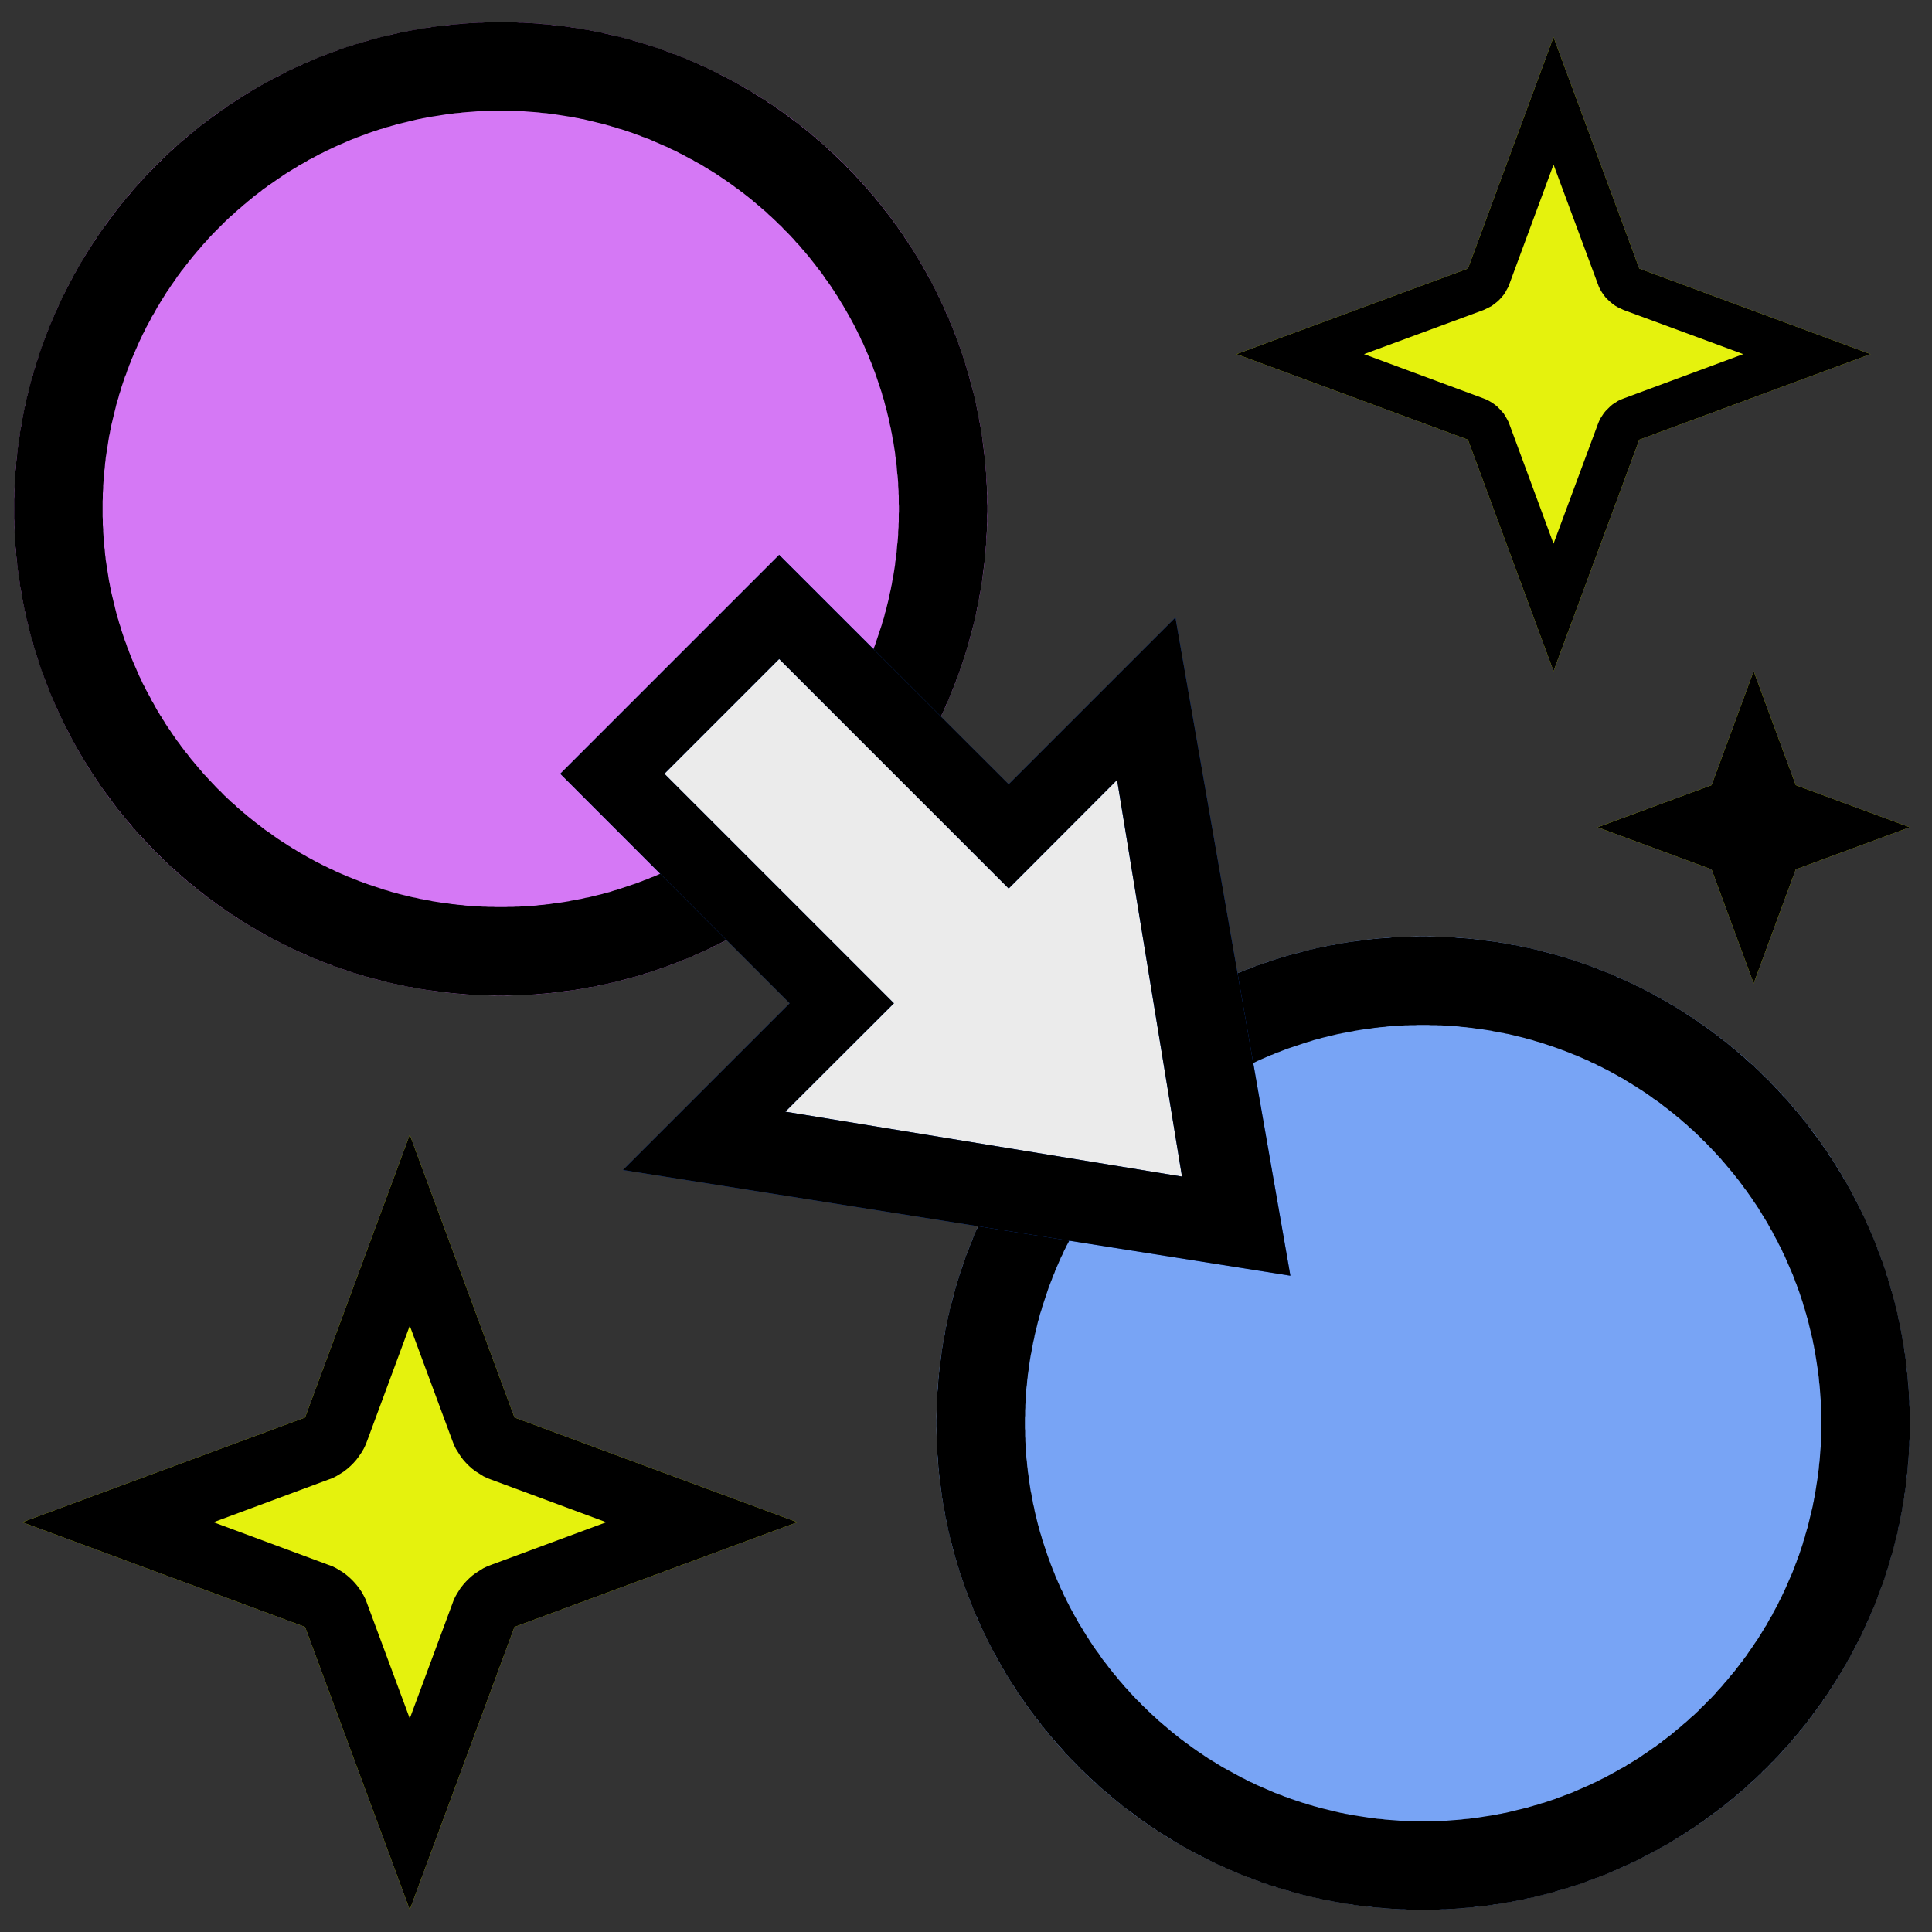
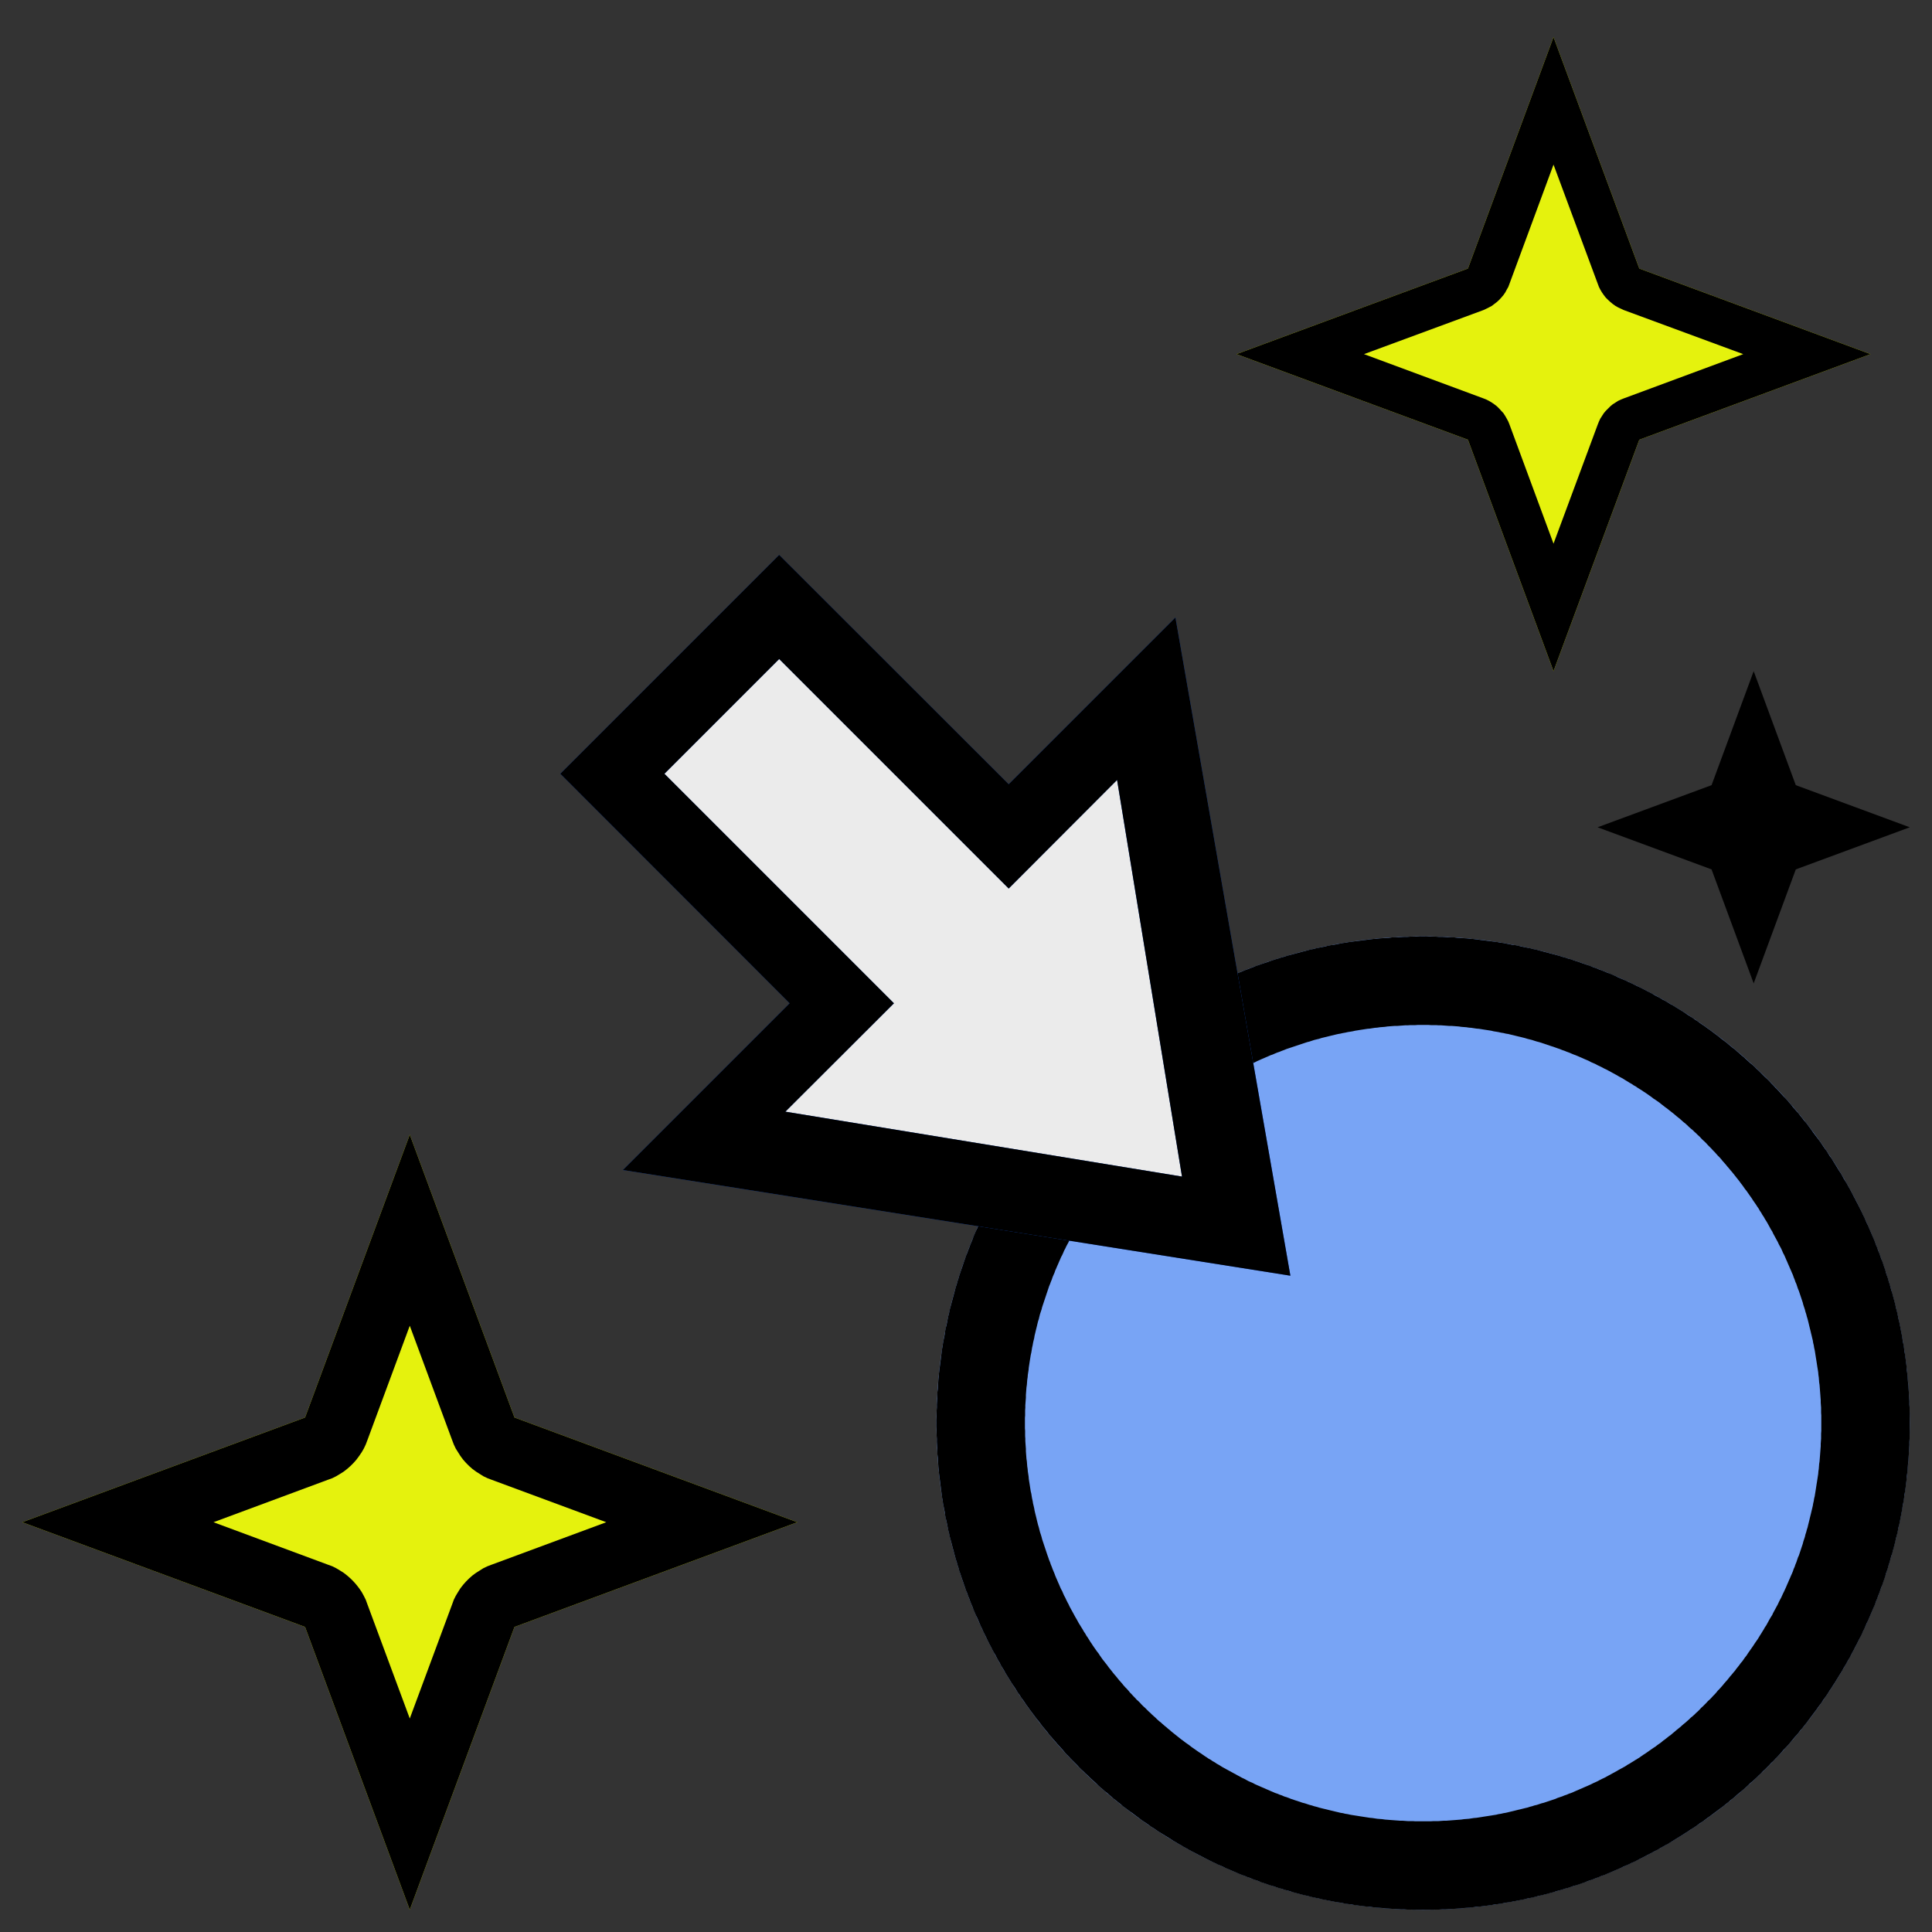
<svg xmlns="http://www.w3.org/2000/svg" xml:space="preserve" width="100px" height="100px" version="1.1" style="shape-rendering:geometricPrecision; text-rendering:geometricPrecision; image-rendering:optimizeQuality; fill-rule:evenodd; clip-rule:evenodd" viewBox="0 0 100 100">
  <rect x="0" y="0" width="100" height="100" fill="#333333" stroke="none" />
  <defs>
    <style type="text/css">
   
    .fil1 {fill:black}
    .fil4 {fill:#1351CF}
    .fil2 {fill:#78A4F5}
    .fil0 {fill:#D578F5}
    .fil5 {fill:#E5F20D}
    .fil3 {fill:#EBEBEB}
   
  </style>
  </defs>
  <g id="Layer_x0020_1">
-     <circle class="fil0" cx="25.92" cy="26.34" r="25.19" />
-     <path class="fil1" d="M26.08 1.15l0.16 0 0.17 0 0.16 0.01 0.16 0 0.16 0.01 0.16 0 0.16 0.01 0.16 0.01 0.16 0.01 0.17 0.01 0.15 0.01 0.16 0.02 0.16 0.01 0.16 0.01 0.16 0.02 0.16 0.02 0.16 0.01 0.16 0.02 0.15 0.02 0.16 0.02 0.16 0.02 0.16 0.03 0.15 0.02 0.16 0.02 0.15 0.03 0.16 0.03 0.15 0.02 0.16 0.03 0.15 0.03 0.16 0.03 0.15 0.03 0.16 0.03 0.15 0.04 0.15 0.03 0.15 0.04 0.16 0.03 0.15 0.04 0.15 0.03 0.15 0.04 0.15 0.04 0.15 0.04 0.15 0.04 0.15 0.05 0.15 0.04 0.15 0.04 0.15 0.05 0.14 0.04 0.15 0.05 0.15 0.05 0.15 0.04 0.14 0.05 0.15 0.05 0.14 0.05 0.15 0.06 0.14 0.05 0.15 0.05 0.14 0.06 0.15 0.05 0.14 0.06 0.14 0.05 0.15 0.06 0.14 0.06 0.14 0.06 0.14 0.06 0.14 0.06 0.14 0.06 0.14 0.07 0.14 0.06 0.14 0.06 0.14 0.07 0.13 0.06 0.14 0.07 0.14 0.07 0.13 0.07 0.14 0.07 0.14 0.07 0.13 0.07 0.14 0.07 0.13 0.07 0.13 0.07 0.14 0.08 0.13 0.07 0.13 0.08 0.13 0.08 0.13 0.07 0.14 0.08 0.13 0.08 0.12 0.08 0.13 0.08 0.13 0.08 0.13 0.08 0.13 0.08 0.12 0.09 0.13 0.08 0.13 0.08 0.12 0.09 0.13 0.09 0.12 0.08 0.13 0.09 0.12 0.09 0.12 0.09 0.12 0.09 0.12 0.09 0.13 0.09 0.12 0.09 0.12 0.09 0.11 0.09 0.12 0.1 0.12 0.09 0.12 0.1 0.12 0.09 0.11 0.1 0.12 0.1 0.11 0.1 0.12 0.09 0.11 0.1 0.12 0.1 0.11 0.1 0.11 0.11 0.11 0.1 0.11 0.1 0.11 0.1 0.11 0.11 0.11 0.1 0.11 0.11 0.11 0.1 0.11 0.11 0.1 0.11 0.11 0.11 0.1 0.1 0.11 0.11 0.1 0.11 0.1 0.11 0.11 0.11 0.1 0.12 0.1 0.11 0.1 0.11 0.1 0.11 0.1 0.12 0.1 0.11 0.1 0.12 0.1 0.11 0.09 0.12 0.1 0.12 0.09 0.11 0.1 0.12 0.09 0.12 0.09 0.12 0.1 0.12 0.09 0.12 0.09 0.12 0.09 0.12 0.09 0.13 0.09 0.12 0.09 0.12 0.08 0.12 0.09 0.13 0.09 0.12 0.08 0.13 0.09 0.13 0.08 0.12 0.08 0.13 0.09 0.13 0.08 0.12 0.08 0.13 0.08 0.13 0.08 0.13 0.08 0.13 0.07 0.13 0.08 0.13 0.08 0.13 0.07 0.14 0.08 0.13 0.07 0.13 0.07 0.14 0.08 0.13 0.07 0.13 0.07 0.14 0.07 0.13 0.07 0.14 0.07 0.14 0.06 0.13 0.07 0.14 0.07 0.14 0.06 0.14 0.07 0.14 0.06 0.14 0.06 0.14 0.06 0.14 0.07 0.14 0.06 0.14 0.05 0.14 0.06 0.14 0.06 0.14 0.06 0.15 0.05 0.14 0.06 0.14 0.05 0.15 0.06 0.14 0.05 0.15 0.05 0.14 0.05 0.15 0.05 0.14 0.05 0.15 0.05 0.15 0.05 0.14 0.04 0.15 0.05 0.15 0.04 0.15 0.05 0.15 0.04 0.15 0.04 0.15 0.04 0.15 0.04 0.15 0.04 0.15 0.04 0.15 0.04 0.15 0.04 0.15 0.03 0.15 0.04 0.16 0.03 0.15 0.03 0.15 0.03 0.15 0.04 0.16 0.03 0.15 0.02 0.16 0.03 0.15 0.03 0.16 0.03 0.15 0.02 0.16 0.03 0.15 0.02 0.16 0.02 0.16 0.02 0.15 0.02 0.16 0.02 0.16 0.02 0.16 0.02 0.16 0.02 0.15 0.01 0.16 0.02 0.16 0.01 0.16 0.01 0.16 0.02 0.16 0.01 0.16 0 0.16 0.01 0.16 0.01 0.16 0.01 0.16 0 0.17 0.01 0.16 0 0.16 0 0.16 0.01 0.17 0 0.16 0 0.16 -0.01 0.16 0 0.17 0 0.16 -0.01 0.16 0 0.16 -0.01 0.16 -0.01 0.16 -0.01 0.16 0 0.16 -0.01 0.17 -0.02 0.15 -0.01 0.16 -0.01 0.16 -0.02 0.16 -0.01 0.16 -0.02 0.16 -0.02 0.16 -0.02 0.16 -0.02 0.15 -0.02 0.16 -0.02 0.16 -0.02 0.16 -0.02 0.15 -0.03 0.16 -0.02 0.15 -0.03 0.16 -0.03 0.15 -0.03 0.16 -0.02 0.15 -0.03 0.16 -0.04 0.15 -0.03 0.16 -0.03 0.15 -0.03 0.15 -0.04 0.15 -0.03 0.16 -0.04 0.15 -0.04 0.15 -0.04 0.15 -0.04 0.15 -0.04 0.15 -0.04 0.15 -0.04 0.15 -0.04 0.15 -0.05 0.15 -0.04 0.15 -0.05 0.15 -0.04 0.14 -0.05 0.15 -0.05 0.15 -0.05 0.14 -0.05 0.15 -0.05 0.15 -0.05 0.14 -0.05 0.15 -0.06 0.14 -0.05 0.14 -0.06 0.15 -0.05 0.14 -0.06 0.14 -0.06 0.15 -0.06 0.14 -0.05 0.14 -0.06 0.14 -0.07 0.14 -0.06 0.14 -0.06 0.14 -0.06 0.14 -0.07 0.14 -0.06 0.14 -0.07 0.13 -0.07 0.14 -0.06 0.14 -0.07 0.14 -0.07 0.13 -0.07 0.14 -0.07 0.13 -0.07 0.14 -0.08 0.13 -0.07 0.13 -0.07 0.14 -0.08 0.13 -0.07 0.13 -0.08 0.13 -0.08 0.13 -0.07 0.14 -0.08 0.13 -0.08 0.12 -0.08 0.13 -0.08 0.13 -0.08 0.13 -0.09 0.13 -0.08 0.13 -0.08 0.12 -0.09 0.13 -0.08 0.12 -0.09 0.13 -0.09 0.12 -0.08 0.13 -0.09 0.12 -0.09 0.12 -0.09 0.12 -0.09 0.12 -0.09 0.13 -0.09 0.12 -0.1 0.12 -0.09 0.12 -0.09 0.11 -0.1 0.12 -0.09 0.12 -0.1 0.12 -0.09 0.11 -0.1 0.12 -0.1 0.11 -0.1 0.12 -0.1 0.11 -0.1 0.12 -0.1 0.11 -0.1 0.11 -0.1 0.11 -0.11 0.11 -0.1 0.11 -0.1 0.11 -0.11 0.11 -0.1 0.11 -0.11 0.11 -0.1 0.11 -0.11 0.1 -0.11 0.11 -0.11 0.1 -0.11 0.11 -0.11 0.1 -0.11 0.11 -0.11 0.1 -0.11 0.1 -0.11 0.1 -0.11 0.1 -0.12 0.1 -0.11 0.1 -0.12 0.1 -0.11 0.1 -0.12 0.1 -0.11 0.09 -0.12 0.1 -0.12 0.09 -0.12 0.1 -0.12 0.09 -0.11 0.09 -0.12 0.1 -0.12 0.09 -0.13 0.09 -0.12 0.09 -0.12 0.09 -0.12 0.09 -0.12 0.09 -0.13 0.08 -0.12 0.09 -0.13 0.09 -0.12 0.08 -0.13 0.09 -0.13 0.08 -0.12 0.08 -0.13 0.09 -0.13 0.08 -0.13 0.08 -0.13 0.08 -0.12 0.08 -0.13 0.08 -0.14 0.07 -0.13 0.08 -0.13 0.08 -0.13 0.07 -0.13 0.08 -0.14 0.07 -0.13 0.08 -0.13 0.07 -0.14 0.07 -0.13 0.07 -0.14 0.07 -0.14 0.07 -0.13 0.07 -0.14 0.06 -0.14 0.07 -0.13 0.07 -0.14 0.06 -0.14 0.07 -0.14 0.06 -0.14 0.06 -0.14 0.06 -0.14 0.07 -0.14 0.06 -0.14 0.06 -0.14 0.05 -0.15 0.06 -0.14 0.06 -0.14 0.05 -0.15 0.06 -0.14 0.05 -0.15 0.06 -0.14 0.05 -0.15 0.05 -0.14 0.05 -0.15 0.05 -0.14 0.05 -0.15 0.05 -0.15 0.05 -0.15 0.04 -0.14 0.05 -0.15 0.04 -0.15 0.05 -0.15 0.04 -0.15 0.04 -0.15 0.04 -0.15 0.04 -0.15 0.04 -0.15 0.04 -0.15 0.04 -0.15 0.04 -0.16 0.03 -0.15 0.04 -0.15 0.03 -0.15 0.03 -0.16 0.03 -0.15 0.04 -0.16 0.03 -0.15 0.02 -0.16 0.03 -0.15 0.03 -0.16 0.03 -0.15 0.02 -0.16 0.03 -0.15 0.02 -0.16 0.02 -0.16 0.02 -0.16 0.02 -0.15 0.02 -0.16 0.02 -0.16 0.02 -0.16 0.02 -0.16 0.01 -0.16 0.02 -0.16 0.01 -0.16 0.01 -0.15 0.02 -0.17 0.01 -0.16 0.01 -0.16 0 -0.16 0.01 -0.16 0.01 -0.16 0 -0.16 0.01 -0.16 0 -0.17 0 -0.16 0.01 -0.16 0 -0.17 0 -0.16 -0.01 -0.16 0 -0.16 0 -0.16 -0.01 -0.17 0 -0.16 -0.01 -0.16 -0.01 -0.16 0 -0.16 -0.01 -0.16 -0.01 -0.16 -0.02 -0.16 -0.01 -0.16 -0.01 -0.16 -0.02 -0.16 -0.01 -0.15 -0.02 -0.16 -0.02 -0.16 -0.02 -0.16 -0.02 -0.16 -0.02 -0.15 -0.02 -0.16 -0.02 -0.16 -0.02 -0.15 -0.03 -0.16 -0.02 -0.15 -0.03 -0.16 -0.03 -0.15 -0.03 -0.16 -0.02 -0.15 -0.03 -0.16 -0.04 -0.15 -0.03 -0.15 -0.03 -0.15 -0.03 -0.16 -0.04 -0.15 -0.03 -0.15 -0.04 -0.15 -0.04 -0.15 -0.04 -0.15 -0.04 -0.16 -0.04 -0.14 -0.04 -0.15 -0.04 -0.15 -0.04 -0.15 -0.05 -0.15 -0.04 -0.15 -0.05 -0.15 -0.04 -0.14 -0.05 -0.15 -0.05 -0.15 -0.05 -0.14 -0.05 -0.15 -0.05 -0.14 -0.05 -0.15 -0.05 -0.14 -0.06 -0.15 -0.05 -0.14 -0.06 -0.14 -0.05 -0.15 -0.06 -0.14 -0.06 -0.14 -0.05 -0.14 -0.06 -0.14 -0.06 -0.14 -0.07 -0.14 -0.06 -0.14 -0.06 -0.14 -0.06 -0.14 -0.07 -0.14 -0.06 -0.14 -0.07 -0.14 -0.07 -0.13 -0.06 -0.14 -0.07 -0.13 -0.07 -0.14 -0.07 -0.14 -0.07 -0.13 -0.07 -0.13 -0.07 -0.14 -0.08 -0.13 -0.07 -0.13 -0.08 -0.14 -0.07 -0.13 -0.08 -0.13 -0.08 -0.13 -0.07 -0.13 -0.08 -0.13 -0.08 -0.13 -0.08 -0.13 -0.08 -0.12 -0.08 -0.13 -0.09 -0.13 -0.08 -0.13 -0.08 -0.12 -0.09 -0.13 -0.08 -0.12 -0.09 -0.13 -0.09 -0.12 -0.08 -0.12 -0.09 -0.12 -0.09 -0.13 -0.09 -0.12 -0.09 -0.12 -0.09 -0.12 -0.09 -0.12 -0.1 -0.12 -0.09 -0.12 -0.09 -0.12 -0.1 -0.11 -0.09 -0.12 -0.1 -0.12 -0.09 -0.11 -0.1 -0.12 -0.1 -0.11 -0.1 -0.12 -0.1 -0.11 -0.1 -0.11 -0.1 -0.11 -0.1 -0.12 -0.1 -0.11 -0.1 -0.11 -0.11 -0.11 -0.1 -0.11 -0.11 -0.1 -0.1 -0.11 -0.11 -0.11 -0.1 -0.11 -0.11 -0.1 -0.11 -0.11 -0.11 -0.1 -0.11 -0.11 -0.11 -0.1 -0.11 -0.1 -0.11 -0.1 -0.11 -0.11 -0.11 -0.1 -0.11 -0.1 -0.12 -0.1 -0.11 -0.09 -0.12 -0.1 -0.11 -0.1 -0.12 -0.1 -0.11 -0.09 -0.12 -0.1 -0.12 -0.09 -0.12 -0.1 -0.11 -0.09 -0.12 -0.09 -0.12 -0.09 -0.12 -0.09 -0.13 -0.09 -0.12 -0.09 -0.12 -0.09 -0.12 -0.09 -0.12 -0.09 -0.13 -0.09 -0.12 -0.08 -0.13 -0.09 -0.12 -0.08 -0.13 -0.08 -0.12 -0.09 -0.13 -0.08 -0.13 -0.08 -0.13 -0.08 -0.13 -0.08 -0.13 -0.08 -0.12 -0.08 -0.13 -0.08 -0.14 -0.08 -0.13 -0.07 -0.13 -0.08 -0.13 -0.07 -0.13 -0.08 -0.14 -0.07 -0.13 -0.07 -0.13 -0.07 -0.14 -0.07 -0.13 -0.07 -0.14 -0.07 -0.13 -0.07 -0.14 -0.07 -0.14 -0.07 -0.14 -0.06 -0.13 -0.07 -0.14 -0.06 -0.14 -0.06 -0.14 -0.07 -0.14 -0.06 -0.14 -0.06 -0.14 -0.06 -0.14 -0.06 -0.14 -0.06 -0.14 -0.06 -0.15 -0.05 -0.14 -0.06 -0.14 -0.05 -0.15 -0.06 -0.14 -0.05 -0.14 -0.05 -0.15 -0.06 -0.14 -0.05 -0.15 -0.05 -0.15 -0.05 -0.14 -0.04 -0.15 -0.05 -0.15 -0.05 -0.14 -0.04 -0.15 -0.05 -0.15 -0.04 -0.15 -0.04 -0.15 -0.05 -0.15 -0.04 -0.15 -0.04 -0.15 -0.04 -0.15 -0.04 -0.15 -0.03 -0.15 -0.04 -0.15 -0.04 -0.16 -0.03 -0.15 -0.03 -0.15 -0.04 -0.15 -0.03 -0.16 -0.03 -0.15 -0.03 -0.16 -0.03 -0.15 -0.03 -0.16 -0.02 -0.15 -0.03 -0.16 -0.03 -0.15 -0.02 -0.16 -0.02 -0.15 -0.03 -0.16 -0.02 -0.16 -0.02 -0.16 -0.02 -0.15 -0.02 -0.16 -0.01 -0.16 -0.02 -0.16 -0.02 -0.16 -0.01 -0.16 -0.01 -0.16 -0.02 -0.16 -0.01 -0.15 -0.01 -0.17 -0.01 -0.16 -0.01 -0.16 -0.01 -0.16 0 -0.16 -0.01 -0.16 0 -0.16 -0.01 -0.16 0 -0.17 0 -0.16 0 -0.16 0 -0.16 0 -0.17 0 -0.16 0.01 -0.16 0 -0.16 0.01 -0.17 0 -0.16 0.01 -0.16 0.01 -0.16 0.01 -0.16 0.01 -0.16 0.01 -0.16 0.02 -0.16 0.01 -0.16 0.01 -0.16 0.02 -0.16 0.02 -0.15 0.01 -0.16 0.02 -0.16 0.02 -0.16 0.02 -0.16 0.02 -0.15 0.03 -0.16 0.02 -0.16 0.02 -0.15 0.03 -0.16 0.03 -0.15 0.02 -0.16 0.03 -0.15 0.03 -0.16 0.03 -0.15 0.03 -0.16 0.03 -0.15 0.04 -0.15 0.03 -0.15 0.03 -0.16 0.04 -0.15 0.04 -0.15 0.03 -0.15 0.04 -0.15 0.04 -0.15 0.04 -0.15 0.04 -0.15 0.05 -0.15 0.04 -0.15 0.04 -0.15 0.05 -0.15 0.04 -0.15 0.05 -0.15 0.05 -0.14 0.04 -0.15 0.05 -0.15 0.05 -0.14 0.05 -0.15 0.06 -0.14 0.05 -0.15 0.05 -0.14 0.06 -0.15 0.05 -0.14 0.06 -0.14 0.05 -0.15 0.06 -0.14 0.06 -0.14 0.06 -0.14 0.06 -0.14 0.06 -0.14 0.06 -0.14 0.07 -0.14 0.06 -0.14 0.06 -0.14 0.07 -0.14 0.06 -0.14 0.07 -0.14 0.07 -0.13 0.07 -0.14 0.07 -0.14 0.07 -0.13 0.07 -0.14 0.07 -0.13 0.07 -0.13 0.07 -0.14 0.08 -0.13 0.07 -0.13 0.08 -0.14 0.07 -0.13 0.08 -0.13 0.08 -0.13 0.08 -0.13 0.08 -0.13 0.08 -0.13 0.08 -0.13 0.08 -0.12 0.08 -0.13 0.09 -0.13 0.08 -0.12 0.08 -0.13 0.09 -0.13 0.08 -0.12 0.09 -0.13 0.09 -0.12 0.09 -0.12 0.09 -0.12 0.09 -0.13 0.09 -0.12 0.09 -0.12 0.09 -0.12 0.09 -0.12 0.09 -0.12 0.1 -0.12 0.09 -0.12 0.1 -0.11 0.09 -0.12 0.1 -0.12 0.1 -0.11 0.1 -0.12 0.09 -0.11 0.1 -0.12 0.1 -0.11 0.1 -0.11 0.11 -0.11 0.1 -0.12 0.1 -0.11 0.1 -0.11 0.11 -0.11 0.1 -0.11 0.11 -0.1 0.1 -0.11 0.11 -0.11 0.11 -0.11 0.11 -0.1 0.1 -0.11 0.11 -0.1 0.11 -0.11 0.11 -0.1 0.11 -0.1 0.12 -0.1 0.11 -0.11 0.11 -0.1 0.11 -0.1 0.12 -0.1 0.11 -0.09 0.12 -0.1 0.11 -0.1 0.12 -0.1 0.12 -0.09 0.11 -0.1 0.12 -0.09 0.12 -0.1 0.12 -0.09 0.12 -0.09 0.12 -0.09 0.12 -0.09 0.12 -0.09 0.13 -0.09 0.12 -0.09 0.12 -0.09 0.12 -0.09 0.13 -0.08 0.12 -0.09 0.13 -0.09 0.12 -0.08 0.13 -0.08 0.13 -0.09 0.13 -0.08 0.12 -0.08 0.13 -0.08 0.13 -0.08 0.13 -0.08 0.13 -0.08 0.13 -0.08 0.13 -0.07 0.13 -0.08 0.14 -0.08 0.13 -0.07 0.13 -0.08 0.14 -0.07 0.13 -0.07 0.13 -0.07 0.14 -0.07 0.14 -0.07 0.13 -0.07 0.14 -0.07 0.13 -0.07 0.14 -0.07 0.14 -0.06 0.14 -0.07 0.14 -0.06 0.14 -0.06 0.14 -0.07 0.14 -0.06 0.14 -0.06 0.14 -0.06 0.14 -0.06 0.14 -0.06 0.14 -0.06 0.15 -0.05 0.14 -0.06 0.14 -0.05 0.15 -0.06 0.14 -0.05 0.15 -0.05 0.14 -0.06 0.15 -0.05 0.14 -0.05 0.15 -0.05 0.15 -0.04 0.14 -0.05 0.15 -0.05 0.15 -0.04 0.15 -0.05 0.15 -0.04 0.15 -0.04 0.15 -0.05 0.14 -0.04 0.16 -0.04 0.15 -0.04 0.15 -0.04 0.15 -0.03 0.15 -0.04 0.15 -0.03 0.16 -0.04 0.15 -0.03 0.15 -0.04 0.15 -0.03 0.16 -0.03 0.15 -0.03 0.16 -0.03 0.15 -0.03 0.16 -0.02 0.15 -0.03 0.16 -0.03 0.15 -0.02 0.16 -0.02 0.16 -0.03 0.15 -0.02 0.16 -0.02 0.16 -0.02 0.16 -0.02 0.16 -0.01 0.15 -0.02 0.16 -0.02 0.16 -0.01 0.16 -0.01 0.16 -0.02 0.16 -0.01 0.16 -0.01 0.16 -0.01 0.16 -0.01 0.16 -0.01 0.16 0 0.17 -0.01 0.16 0 0.16 -0.01 0.16 0 0.16 0 0.17 0 0.16 0zm-0.3 4.58l-0.13 0 -0.13 0 -0.14 0.01 -0.13 0 -0.13 0 -0.13 0.01 -0.14 0.01 -0.13 0 -0.13 0.01 -0.13 0.01 -0.13 0.01 -0.13 0.01 -0.13 0.01 -0.13 0.01 -0.13 0.02 -0.13 0.01 -0.13 0.01 -0.13 0.02 -0.13 0.01 -0.13 0.02 -0.13 0.02 -0.13 0.02 -0.12 0.02 -0.13 0.02 -0.13 0.02 -0.13 0.02 -0.12 0.02 -0.13 0.02 -0.13 0.03 -0.12 0.02 -0.13 0.03 -0.12 0.02 -0.13 0.03 -0.12 0.03 -0.13 0.03 -0.12 0.03 -0.12 0.03 -0.13 0.03 -0.12 0.03 -0.12 0.03 -0.13 0.03 -0.12 0.04 -0.12 0.03 -0.12 0.04 -0.13 0.03 -0.12 0.04 -0.12 0.04 -0.12 0.03 -0.12 0.04 -0.12 0.04 -0.12 0.04 -0.12 0.04 -0.12 0.04 -0.12 0.05 -0.11 0.04 -0.12 0.04 -0.12 0.05 -0.12 0.04 -0.11 0.05 -0.12 0.04 -0.12 0.05 -0.11 0.05 -0.12 0.05 -0.11 0.05 -0.12 0.05 -0.11 0.05 -0.12 0.05 -0.11 0.05 -0.11 0.05 -0.12 0.06 -0.11 0.05 -0.11 0.05 -0.11 0.06 -0.12 0.06 -0.11 0.05 -0.11 0.06 -0.11 0.06 -0.11 0.06 -0.11 0.06 -0.11 0.05 -0.11 0.07 -0.1 0.06 -0.11 0.06 -0.11 0.06 -0.11 0.06 -0.1 0.07 -0.11 0.06 -0.11 0.07 -0.1 0.06 -0.11 0.07 -0.1 0.06 -0.11 0.07 -0.1 0.07 -0.1 0.07 -0.11 0.07 -0.1 0.07 -0.1 0.07 -0.1 0.07 -0.1 0.07 -0.11 0.07 -0.1 0.08 -0.1 0.07 -0.1 0.07 -0.09 0.08 -0.1 0.07 -0.1 0.08 -0.1 0.07 -0.1 0.08 -0.09 0.08 -0.1 0.08 -0.1 0.08 -0.09 0.08 -0.1 0.08 -0.09 0.08 -0.09 0.08 -0.1 0.08 -0.09 0.08 -0.09 0.08 -0.09 0.09 -0.1 0.08 -0.09 0.08 -0.09 0.09 -0.09 0.08 -0.09 0.09 -0.09 0.09 -0.08 0.08 -0.09 0.09 -0.09 0.09 -0.09 0.09 -0.08 0.08 -0.09 0.09 -0.08 0.09 -0.09 0.09 -0.08 0.09 -0.08 0.1 -0.09 0.09 -0.08 0.09 -0.08 0.09 -0.08 0.1 -0.08 0.09 -0.08 0.09 -0.08 0.1 -0.08 0.09 -0.08 0.1 -0.08 0.1 -0.08 0.09 -0.07 0.1 -0.08 0.1 -0.08 0.1 -0.07 0.1 -0.08 0.09 -0.07 0.1 -0.07 0.1 -0.08 0.1 -0.07 0.11 -0.07 0.1 -0.07 0.1 -0.07 0.1 -0.07 0.1 -0.07 0.11 -0.07 0.1 -0.07 0.1 -0.07 0.11 -0.06 0.1 -0.07 0.11 -0.06 0.1 -0.07 0.11 -0.06 0.11 -0.07 0.1 -0.06 0.11 -0.06 0.11 -0.06 0.11 -0.06 0.1 -0.07 0.11 -0.05 0.11 -0.06 0.11 -0.06 0.11 -0.06 0.11 -0.06 0.11 -0.05 0.11 -0.06 0.12 -0.06 0.11 -0.05 0.11 -0.05 0.11 -0.06 0.12 -0.05 0.11 -0.05 0.11 -0.05 0.12 -0.05 0.11 -0.05 0.12 -0.05 0.11 -0.05 0.12 -0.05 0.11 -0.05 0.12 -0.04 0.12 -0.05 0.11 -0.04 0.12 -0.05 0.12 -0.04 0.12 -0.04 0.12 -0.05 0.11 -0.04 0.12 -0.04 0.12 -0.04 0.12 -0.04 0.12 -0.04 0.12 -0.03 0.12 -0.04 0.12 -0.04 0.12 -0.03 0.13 -0.04 0.12 -0.03 0.12 -0.04 0.12 -0.03 0.13 -0.03 0.12 -0.03 0.12 -0.03 0.13 -0.03 0.12 -0.03 0.12 -0.03 0.13 -0.03 0.12 -0.03 0.13 -0.02 0.12 -0.03 0.13 -0.02 0.13 -0.03 0.12 -0.02 0.13 -0.02 0.12 -0.02 0.13 -0.02 0.13 -0.02 0.13 -0.02 0.12 -0.02 0.13 -0.02 0.13 -0.02 0.13 -0.01 0.13 -0.02 0.13 -0.01 0.13 -0.01 0.13 -0.02 0.13 -0.01 0.13 -0.01 0.13 -0.01 0.13 -0.01 0.13 -0.01 0.13 -0.01 0.13 0 0.13 -0.01 0.14 -0.01 0.13 0 0.13 0 0.13 -0.01 0.14 0 0.13 0 0.13 0 0.14 0 0.13 0 0.14 0 0.13 0.01 0.13 0 0.13 0 0.14 0.01 0.13 0.01 0.13 0 0.13 0.01 0.13 0.01 0.14 0.01 0.13 0.01 0.13 0.01 0.13 0.01 0.13 0.02 0.13 0.01 0.13 0.01 0.13 0.02 0.13 0.01 0.13 0.02 0.12 0.02 0.13 0.02 0.13 0.02 0.13 0.02 0.13 0.02 0.12 0.02 0.13 0.02 0.13 0.02 0.12 0.03 0.13 0.02 0.13 0.03 0.12 0.02 0.13 0.03 0.12 0.03 0.13 0.03 0.12 0.03 0.13 0.03 0.12 0.03 0.12 0.03 0.13 0.03 0.12 0.03 0.12 0.04 0.13 0.03 0.12 0.04 0.12 0.03 0.12 0.04 0.12 0.04 0.12 0.03 0.12 0.04 0.12 0.04 0.12 0.04 0.12 0.04 0.12 0.04 0.12 0.05 0.12 0.04 0.12 0.04 0.12 0.05 0.11 0.04 0.12 0.05 0.12 0.04 0.12 0.05 0.11 0.05 0.12 0.05 0.11 0.05 0.12 0.05 0.11 0.05 0.12 0.05 0.11 0.05 0.12 0.05 0.11 0.06 0.11 0.05 0.12 0.05 0.11 0.06 0.11 0.06 0.11 0.05 0.11 0.06 0.11 0.06 0.11 0.06 0.11 0.06 0.11 0.05 0.11 0.07 0.11 0.06 0.11 0.06 0.11 0.06 0.11 0.06 0.1 0.07 0.11 0.06 0.11 0.07 0.1 0.06 0.11 0.07 0.1 0.06 0.11 0.07 0.1 0.07 0.11 0.07 0.1 0.07 0.1 0.07 0.11 0.07 0.1 0.07 0.1 0.07 0.1 0.07 0.1 0.08 0.1 0.07 0.1 0.07 0.1 0.08 0.1 0.07 0.1 0.08 0.1 0.08 0.09 0.07 0.1 0.08 0.1 0.08 0.1 0.08 0.09 0.08 0.1 0.08 0.09 0.08 0.1 0.08 0.09 0.08 0.09 0.08 0.1 0.08 0.09 0.09 0.09 0.08 0.09 0.08 0.09 0.09 0.09 0.08 0.09 0.09 0.09 0.08 0.09 0.09 0.09 0.09 0.09 0.09 0.08 0.08 0.09 0.09 0.09 0.09 0.08 0.09 0.09 0.09 0.08 0.09 0.09 0.1 0.08 0.09 0.08 0.09 0.09 0.09 0.08 0.1 0.08 0.09 0.08 0.09 0.08 0.1 0.08 0.09 0.08 0.1 0.08 0.1 0.08 0.09 0.07 0.1 0.08 0.1 0.08 0.1 0.07 0.1 0.08 0.09 0.07 0.1 0.08 0.1 0.07 0.1 0.07 0.11 0.07 0.1 0.08 0.1 0.07 0.1 0.07 0.1 0.07 0.11 0.07 0.1 0.07 0.1 0.06 0.11 0.07 0.1 0.07 0.11 0.06 0.1 0.07 0.11 0.06 0.11 0.07 0.1 0.06 0.11 0.07 0.11 0.06 0.11 0.06 0.1 0.06 0.11 0.06 0.11 0.06 0.11 0.06 0.11 0.06 0.11 0.06 0.11 0.05 0.11 0.06 0.12 0.06 0.11 0.05 0.11 0.06 0.11 0.05 0.12 0.05 0.11 0.06 0.11 0.05 0.12 0.05 0.11 0.05 0.12 0.05 0.11 0.05 0.12 0.05 0.11 0.04 0.12 0.05 0.12 0.05 0.11 0.04 0.12 0.05 0.12 0.04 0.12 0.05 0.12 0.04 0.11 0.04 0.12 0.04 0.12 0.04 0.12 0.04 0.12 0.04 0.12 0.04 0.12 0.04 0.12 0.04 0.12 0.03 0.13 0.04 0.12 0.04 0.12 0.03 0.12 0.03 0.13 0.04 0.12 0.03 0.12 0.03 0.13 0.03 0.12 0.03 0.12 0.03 0.13 0.03 0.12 0.02 0.13 0.03 0.12 0.03 0.13 0.02 0.12 0.03 0.13 0.02 0.13 0.02 0.12 0.03 0.13 0.02 0.13 0.02 0.13 0.02 0.12 0.02 0.13 0.02 0.13 0.01 0.13 0.02 0.13 0.02 0.13 0.01 0.13 0.02 0.13 0.01 0.13 0.01 0.13 0.02 0.13 0.01 0.13 0.01 0.13 0.01 0.13 0 0.13 0.01 0.13 0.01 0.14 0.01 0.13 0 0.13 0.01 0.13 0 0.14 0 0.13 0.01 0.13 0 0.14 0 0.13 0 0.14 0 0.13 -0.01 0.13 0 0.13 0 0.14 -0.01 0.13 0 0.13 -0.01 0.13 -0.01 0.13 -0.01 0.14 0 0.13 -0.01 0.13 -0.01 0.13 -0.01 0.13 -0.02 0.13 -0.01 0.13 -0.01 0.13 -0.02 0.13 -0.01 0.13 -0.02 0.12 -0.02 0.13 -0.01 0.13 -0.02 0.13 -0.02 0.13 -0.02 0.12 -0.02 0.13 -0.02 0.13 -0.03 0.12 -0.02 0.13 -0.02 0.13 -0.03 0.12 -0.02 0.13 -0.03 0.12 -0.03 0.13 -0.02 0.12 -0.03 0.13 -0.03 0.12 -0.03 0.12 -0.03 0.13 -0.03 0.12 -0.03 0.12 -0.04 0.13 -0.03 0.12 -0.03 0.12 -0.04 0.12 -0.04 0.12 -0.03 0.12 -0.04 0.12 -0.04 0.12 -0.04 0.12 -0.04 0.12 -0.04 0.12 -0.04 0.12 -0.04 0.12 -0.04 0.12 -0.04 0.12 -0.05 0.11 -0.04 0.12 -0.05 0.12 -0.04 0.12 -0.05 0.11 -0.05 0.12 -0.04 0.11 -0.05 0.12 -0.05 0.11 -0.05 0.12 -0.05 0.11 -0.05 0.12 -0.05 0.11 -0.06 0.11 -0.05 0.11 -0.05 0.12 -0.06 0.11 -0.05 0.11 -0.06 0.11 -0.06 0.11 -0.05 0.11 -0.06 0.11 -0.06 0.11 -0.06 0.11 -0.06 0.11 -0.06 0.11 -0.06 0.11 -0.06 0.11 -0.06 0.1 -0.07 0.11 -0.06 0.11 -0.07 0.1 -0.06 0.11 -0.07 0.1 -0.06 0.11 -0.07 0.1 -0.07 0.11 -0.06 0.1 -0.07 0.1 -0.07 0.11 -0.07 0.1 -0.07 0.1 -0.07 0.1 -0.08 0.1 -0.07 0.1 -0.07 0.1 -0.07 0.1 -0.08 0.1 -0.07 0.1 -0.08 0.1 -0.07 0.09 -0.08 0.1 -0.08 0.1 -0.07 0.1 -0.08 0.09 -0.08 0.1 -0.08 0.09 -0.08 0.1 -0.08 0.09 -0.08 0.09 -0.08 0.1 -0.08 0.09 -0.09 0.09 -0.08 0.09 -0.08 0.09 -0.09 0.09 -0.08 0.09 -0.09 0.09 -0.08 0.09 -0.09 0.09 -0.09 0.09 -0.08 0.08 -0.09 0.09 -0.09 0.09 -0.09 0.08 -0.09 0.09 -0.09 0.08 -0.09 0.09 -0.09 0.08 -0.09 0.08 -0.09 0.09 -0.09 0.08 -0.1 0.08 -0.09 0.08 -0.09 0.08 -0.1 0.08 -0.09 0.08 -0.1 0.08 -0.09 0.08 -0.1 0.07 -0.1 0.08 -0.1 0.08 -0.09 0.07 -0.1 0.08 -0.1 0.07 -0.1 0.08 -0.1 0.07 -0.1 0.07 -0.1 0.07 -0.1 0.08 -0.1 0.07 -0.1 0.07 -0.1 0.07 -0.11 0.07 -0.1 0.07 -0.1 0.06 -0.11 0.07 -0.1 0.07 -0.11 0.06 -0.1 0.07 -0.11 0.06 -0.1 0.07 -0.11 0.06 -0.11 0.06 -0.1 0.07 -0.11 0.06 -0.11 0.06 -0.11 0.06 -0.11 0.06 -0.11 0.06 -0.11 0.06 -0.11 0.06 -0.11 0.05 -0.11 0.06 -0.11 0.06 -0.11 0.05 -0.11 0.06 -0.11 0.05 -0.12 0.05 -0.11 0.06 -0.11 0.05 -0.12 0.05 -0.11 0.05 -0.12 0.05 -0.11 0.05 -0.12 0.05 -0.11 0.04 -0.12 0.05 -0.11 0.05 -0.12 0.04 -0.12 0.05 -0.12 0.04 -0.11 0.05 -0.12 0.04 -0.12 0.04 -0.12 0.04 -0.12 0.04 -0.12 0.04 -0.12 0.04 -0.12 0.04 -0.12 0.04 -0.12 0.04 -0.12 0.03 -0.12 0.04 -0.12 0.04 -0.12 0.03 -0.12 0.03 -0.13 0.04 -0.12 0.03 -0.12 0.03 -0.13 0.03 -0.12 0.03 -0.12 0.03 -0.13 0.03 -0.12 0.02 -0.13 0.03 -0.12 0.03 -0.13 0.02 -0.12 0.03 -0.13 0.02 -0.13 0.02 -0.12 0.03 -0.13 0.02 -0.13 0.02 -0.12 0.02 -0.13 0.02 -0.13 0.02 -0.13 0.01 -0.13 0.02 -0.12 0.02 -0.13 0.01 -0.13 0.02 -0.13 0.01 -0.13 0.01 -0.13 0.01 -0.13 0.02 -0.13 0.01 -0.13 0.01 -0.13 0.01 -0.14 0 -0.13 0.01 -0.13 0.01 -0.13 0 -0.13 0.01 -0.14 0 -0.13 0 -0.13 0 -0.13 0.01 -0.14 0 -0.13 0 -0.14 -0.01 -0.13 0 -0.13 0 -0.14 0 -0.13 -0.01 -0.13 0 -0.13 -0.01 -0.14 -0.01 -0.13 0 -0.13 -0.01 -0.13 -0.01 -0.13 -0.01 -0.13 -0.02 -0.13 -0.01 -0.13 -0.01 -0.13 -0.01 -0.13 -0.02 -0.13 -0.01 -0.13 -0.02 -0.13 -0.02 -0.13 -0.01 -0.13 -0.02 -0.13 -0.02 -0.12 -0.02 -0.13 -0.02 -0.13 -0.02 -0.13 -0.03 -0.12 -0.02 -0.13 -0.02 -0.12 -0.03 -0.13 -0.02 -0.13 -0.03 -0.12 -0.03 -0.13 -0.02 -0.12 -0.03 -0.13 -0.03 -0.12 -0.03 -0.12 -0.03 -0.13 -0.03 -0.12 -0.03 -0.12 -0.04 -0.13 -0.03 -0.12 -0.03 -0.12 -0.04 -0.12 -0.04 -0.13 -0.03 -0.12 -0.04 -0.12 -0.04 -0.12 -0.04 -0.12 -0.04 -0.12 -0.04 -0.12 -0.04 -0.12 -0.04 -0.12 -0.04 -0.11 -0.04 -0.12 -0.05 -0.12 -0.04 -0.12 -0.05 -0.12 -0.04 -0.11 -0.05 -0.12 -0.05 -0.12 -0.04 -0.11 -0.05 -0.12 -0.05 -0.11 -0.05 -0.12 -0.05 -0.11 -0.05 -0.12 -0.05 -0.11 -0.06 -0.11 -0.05 -0.12 -0.05 -0.11 -0.06 -0.11 -0.05 -0.11 -0.06 -0.12 -0.06 -0.11 -0.05 -0.11 -0.06 -0.11 -0.06 -0.11 -0.06 -0.11 -0.06 -0.11 -0.06 -0.11 -0.06 -0.1 -0.06 -0.11 -0.07 -0.11 -0.06 -0.11 -0.06 -0.1 -0.07 -0.11 -0.06 -0.11 -0.07 -0.1 -0.06 -0.11 -0.07 -0.1 -0.07 -0.11 -0.06 -0.1 -0.07 -0.1 -0.07 -0.11 -0.07 -0.1 -0.07 -0.1 -0.07 -0.1 -0.08 -0.1 -0.07 -0.11 -0.07 -0.1 -0.07 -0.1 -0.08 -0.1 -0.07 -0.09 -0.08 -0.1 -0.07 -0.1 -0.08 -0.1 -0.08 -0.1 -0.07 -0.09 -0.08 -0.1 -0.08 -0.1 -0.08 -0.09 -0.08 -0.1 -0.08 -0.09 -0.08 -0.09 -0.08 -0.1 -0.08 -0.09 -0.09 -0.09 -0.08 -0.09 -0.08 -0.1 -0.09 -0.09 -0.08 -0.09 -0.09 -0.09 -0.08 -0.09 -0.09 -0.08 -0.09 -0.09 -0.08 -0.09 -0.09 -0.09 -0.09 -0.08 -0.09 -0.09 -0.09 -0.09 -0.09 -0.08 -0.09 -0.09 -0.09 -0.08 -0.09 -0.08 -0.09 -0.09 -0.09 -0.08 -0.1 -0.08 -0.09 -0.08 -0.09 -0.08 -0.1 -0.08 -0.09 -0.08 -0.1 -0.08 -0.09 -0.08 -0.1 -0.08 -0.1 -0.08 -0.1 -0.08 -0.09 -0.07 -0.1 -0.08 -0.1 -0.07 -0.1 -0.08 -0.1 -0.07 -0.1 -0.07 -0.1 -0.08 -0.1 -0.07 -0.1 -0.07 -0.1 -0.07 -0.1 -0.07 -0.11 -0.07 -0.1 -0.07 -0.1 -0.07 -0.11 -0.07 -0.1 -0.07 -0.11 -0.06 -0.1 -0.07 -0.11 -0.06 -0.1 -0.07 -0.11 -0.06 -0.11 -0.07 -0.1 -0.06 -0.11 -0.06 -0.11 -0.06 -0.11 -0.06 -0.11 -0.07 -0.11 -0.05 -0.11 -0.06 -0.11 -0.06 -0.11 -0.06 -0.11 -0.06 -0.11 -0.05 -0.11 -0.06 -0.11 -0.06 -0.12 -0.05 -0.11 -0.05 -0.11 -0.06 -0.11 -0.05 -0.12 -0.05 -0.11 -0.05 -0.12 -0.05 -0.11 -0.05 -0.12 -0.05 -0.11 -0.05 -0.12 -0.05 -0.11 -0.05 -0.12 -0.04 -0.12 -0.05 -0.12 -0.04 -0.11 -0.05 -0.12 -0.04 -0.12 -0.04 -0.12 -0.05 -0.12 -0.04 -0.12 -0.04 -0.12 -0.04 -0.12 -0.04 -0.12 -0.04 -0.12 -0.03 -0.12 -0.04 -0.12 -0.04 -0.12 -0.03 -0.12 -0.04 -0.12 -0.03 -0.13 -0.04 -0.12 -0.03 -0.12 -0.03 -0.13 -0.03 -0.12 -0.03 -0.12 -0.03 -0.13 -0.03 -0.12 -0.03 -0.13 -0.03 -0.12 -0.03 -0.13 -0.02 -0.12 -0.03 -0.13 -0.02 -0.13 -0.03 -0.12 -0.02 -0.13 -0.02 -0.13 -0.02 -0.12 -0.02 -0.13 -0.02 -0.13 -0.02 -0.13 -0.02 -0.13 -0.02 -0.12 -0.02 -0.13 -0.01 -0.13 -0.02 -0.13 -0.01 -0.13 -0.01 -0.13 -0.02 -0.13 -0.01 -0.13 -0.01 -0.13 -0.01 -0.13 -0.01 -0.14 -0.01 -0.13 -0.01 -0.13 0 -0.13 -0.01 -0.13 -0.01 -0.14 0 -0.13 0 -0.13 -0.01 -0.13 0 -0.14 0 -0.13 0 -0.14 0 0 0z" />
    <circle class="fil2" cx="73.66" cy="73.66" r="25.19" />
    <path class="fil1" d="M73.82 48.47l0.17 0.01 0.16 0 0.16 0 0.16 0.01 0.17 0 0.16 0.01 0.16 0.01 0.16 0 0.16 0.01 0.16 0.02 0.16 0.01 0.16 0.01 0.16 0.01 0.16 0.02 0.16 0.01 0.15 0.02 0.16 0.02 0.16 0.02 0.16 0.02 0.16 0.02 0.15 0.02 0.16 0.02 0.16 0.02 0.15 0.03 0.16 0.02 0.15 0.03 0.16 0.03 0.15 0.03 0.16 0.02 0.15 0.03 0.16 0.04 0.15 0.03 0.15 0.03 0.16 0.03 0.15 0.04 0.15 0.03 0.15 0.04 0.15 0.04 0.15 0.04 0.16 0.04 0.14 0.04 0.16 0.04 0.14 0.04 0.15 0.04 0.15 0.05 0.15 0.04 0.15 0.05 0.15 0.04 0.14 0.05 0.15 0.05 0.15 0.05 0.14 0.05 0.15 0.05 0.14 0.05 0.15 0.05 0.14 0.06 0.15 0.05 0.14 0.06 0.14 0.05 0.15 0.06 0.14 0.06 0.14 0.05 0.14 0.06 0.14 0.06 0.14 0.07 0.14 0.06 0.14 0.06 0.14 0.06 0.14 0.07 0.14 0.06 0.14 0.07 0.14 0.07 0.13 0.06 0.14 0.07 0.14 0.07 0.13 0.07 0.14 0.07 0.13 0.07 0.13 0.08 0.14 0.07 0.13 0.07 0.13 0.08 0.14 0.07 0.13 0.08 0.13 0.08 0.13 0.07 0.13 0.08 0.13 0.08 0.13 0.08 0.13 0.08 0.12 0.08 0.13 0.09 0.13 0.08 0.13 0.08 0.12 0.09 0.13 0.08 0.12 0.09 0.13 0.09 0.12 0.08 0.12 0.09 0.13 0.09 0.12 0.09 0.12 0.09 0.12 0.09 0.12 0.09 0.12 0.1 0.12 0.09 0.12 0.09 0.12 0.1 0.11 0.09 0.12 0.1 0.12 0.09 0.11 0.1 0.12 0.1 0.11 0.1 0.12 0.1 0.11 0.1 0.11 0.1 0.11 0.1 0.12 0.1 0.11 0.1 0.11 0.11 0.11 0.1 0.11 0.11 0.1 0.1 0.11 0.11 0.11 0.1 0.11 0.11 0.1 0.11 0.11 0.11 0.1 0.11 0.11 0.11 0.1 0.11 0.1 0.11 0.1 0.11 0.11 0.11 0.1 0.11 0.1 0.12 0.1 0.11 0.09 0.12 0.1 0.11 0.1 0.12 0.1 0.11 0.09 0.12 0.1 0.12 0.09 0.12 0.1 0.11 0.09 0.12 0.09 0.12 0.09 0.12 0.09 0.13 0.09 0.12 0.09 0.12 0.09 0.12 0.09 0.12 0.09 0.13 0.08 0.12 0.09 0.13 0.09 0.12 0.08 0.13 0.08 0.13 0.09 0.12 0.08 0.13 0.08 0.13 0.08 0.13 0.08 0.13 0.08 0.13 0.08 0.12 0.08 0.14 0.07 0.13 0.08 0.13 0.08 0.13 0.07 0.13 0.08 0.14 0.07 0.13 0.07 0.13 0.07 0.14 0.07 0.13 0.07 0.14 0.07 0.13 0.07 0.14 0.07 0.14 0.07 0.14 0.06 0.13 0.07 0.14 0.06 0.14 0.06 0.14 0.07 0.14 0.06 0.14 0.06 0.14 0.06 0.14 0.06 0.14 0.06 0.14 0.06 0.15 0.05 0.14 0.06 0.14 0.05 0.15 0.06 0.14 0.05 0.14 0.05 0.15 0.06 0.14 0.05 0.15 0.05 0.15 0.05 0.14 0.04 0.15 0.05 0.15 0.05 0.14 0.04 0.15 0.05 0.15 0.04 0.15 0.04 0.15 0.05 0.15 0.04 0.15 0.04 0.15 0.04 0.15 0.04 0.15 0.03 0.15 0.04 0.15 0.04 0.16 0.03 0.15 0.03 0.15 0.04 0.16 0.03 0.15 0.03 0.15 0.03 0.16 0.03 0.15 0.03 0.16 0.02 0.15 0.03 0.16 0.03 0.15 0.02 0.16 0.02 0.15 0.03 0.16 0.02 0.16 0.02 0.16 0.02 0.15 0.02 0.16 0.01 0.16 0.02 0.16 0.02 0.16 0.01 0.16 0.01 0.16 0.02 0.16 0.01 0.16 0.01 0.16 0.01 0.16 0.01 0.16 0.01 0.16 0 0.16 0.01 0.16 0 0.16 0.01 0.16 0 0.17 0 0.16 0 0.16 0 0.16 0 0.17 0 0.16 -0.01 0.16 0 0.16 -0.01 0.17 0 0.16 -0.01 0.16 -0.01 0.16 -0.01 0.16 -0.01 0.16 -0.01 0.16 -0.02 0.16 -0.01 0.16 -0.01 0.16 -0.02 0.16 -0.02 0.15 -0.01 0.16 -0.02 0.16 -0.02 0.16 -0.02 0.16 -0.02 0.15 -0.03 0.16 -0.02 0.16 -0.02 0.15 -0.03 0.16 -0.03 0.15 -0.02 0.16 -0.03 0.15 -0.03 0.16 -0.03 0.15 -0.03 0.16 -0.03 0.15 -0.04 0.15 -0.03 0.16 -0.03 0.15 -0.04 0.15 -0.04 0.15 -0.03 0.15 -0.04 0.15 -0.04 0.16 -0.04 0.14 -0.04 0.16 -0.05 0.14 -0.04 0.15 -0.04 0.15 -0.05 0.15 -0.04 0.15 -0.05 0.15 -0.05 0.14 -0.04 0.15 -0.05 0.15 -0.05 0.14 -0.05 0.15 -0.06 0.14 -0.05 0.15 -0.05 0.14 -0.06 0.15 -0.05 0.14 -0.06 0.14 -0.05 0.15 -0.06 0.14 -0.06 0.14 -0.06 0.14 -0.06 0.14 -0.06 0.14 -0.06 0.14 -0.07 0.14 -0.06 0.14 -0.06 0.14 -0.07 0.14 -0.06 0.14 -0.07 0.14 -0.07 0.13 -0.07 0.14 -0.07 0.14 -0.07 0.13 -0.07 0.14 -0.07 0.13 -0.07 0.13 -0.07 0.14 -0.08 0.13 -0.07 0.13 -0.08 0.14 -0.08 0.13 -0.07 0.13 -0.08 0.13 -0.08 0.13 -0.08 0.13 -0.08 0.13 -0.08 0.13 -0.08 0.12 -0.08 0.13 -0.09 0.13 -0.08 0.13 -0.08 0.12 -0.09 0.13 -0.09 0.12 -0.08 0.13 -0.09 0.12 -0.09 0.12 -0.09 0.13 -0.09 0.12 -0.09 0.12 -0.09 0.12 -0.09 0.12 -0.09 0.12 -0.09 0.12 -0.1 0.12 -0.09 0.12 -0.1 0.11 -0.09 0.12 -0.1 0.12 -0.1 0.11 -0.1 0.12 -0.09 0.11 -0.1 0.12 -0.1 0.11 -0.1 0.11 -0.11 0.11 -0.1 0.12 -0.1 0.11 -0.1 0.11 -0.11 0.11 -0.1 0.11 -0.11 0.1 -0.1 0.11 -0.11 0.11 -0.11 0.11 -0.11 0.1 -0.1 0.11 -0.11 0.1 -0.11 0.11 -0.11 0.1 -0.11 0.1 -0.12 0.1 -0.11 0.11 -0.11 0.1 -0.11 0.1 -0.12 0.1 -0.11 0.09 -0.12 0.1 -0.11 0.1 -0.12 0.1 -0.12 0.09 -0.11 0.1 -0.12 0.09 -0.12 0.1 -0.12 0.09 -0.12 0.09 -0.12 0.09 -0.12 0.09 -0.12 0.09 -0.12 0.09 -0.13 0.09 -0.12 0.09 -0.12 0.09 -0.13 0.08 -0.12 0.09 -0.13 0.09 -0.12 0.08 -0.13 0.08 -0.13 0.09 -0.13 0.08 -0.12 0.08 -0.13 0.08 -0.13 0.08 -0.13 0.08 -0.13 0.08 -0.13 0.08 -0.13 0.08 -0.13 0.07 -0.14 0.08 -0.13 0.07 -0.13 0.08 -0.14 0.07 -0.13 0.07 -0.13 0.07 -0.14 0.07 -0.13 0.07 -0.14 0.07 -0.14 0.07 -0.13 0.07 -0.14 0.07 -0.14 0.06 -0.14 0.07 -0.14 0.06 -0.14 0.06 -0.14 0.07 -0.14 0.06 -0.14 0.06 -0.14 0.06 -0.14 0.06 -0.14 0.06 -0.14 0.06 -0.15 0.05 -0.14 0.06 -0.14 0.05 -0.15 0.06 -0.14 0.05 -0.15 0.05 -0.14 0.06 -0.15 0.05 -0.14 0.05 -0.15 0.05 -0.15 0.04 -0.14 0.05 -0.15 0.05 -0.15 0.04 -0.15 0.05 -0.15 0.04 -0.15 0.04 -0.14 0.05 -0.16 0.04 -0.14 0.04 -0.16 0.04 -0.15 0.04 -0.15 0.03 -0.15 0.04 -0.15 0.04 -0.15 0.03 -0.16 0.03 -0.15 0.04 -0.15 0.03 -0.16 0.03 -0.15 0.03 -0.16 0.03 -0.15 0.03 -0.16 0.02 -0.15 0.03 -0.16 0.03 -0.15 0.02 -0.16 0.02 -0.16 0.03 -0.15 0.02 -0.16 0.02 -0.16 0.02 -0.16 0.02 -0.16 0.01 -0.15 0.02 -0.16 0.02 -0.16 0.01 -0.16 0.01 -0.16 0.02 -0.16 0.01 -0.16 0.01 -0.16 0.01 -0.16 0.01 -0.16 0.01 -0.16 0 -0.17 0.01 -0.16 0 -0.16 0.01 -0.16 0 -0.17 0 -0.16 0 -0.16 0 -0.16 0 -0.17 0 -0.16 -0.01 -0.16 0 -0.16 -0.01 -0.16 0 -0.16 -0.01 -0.16 -0.01 -0.16 -0.01 -0.16 -0.01 -0.16 -0.01 -0.16 -0.02 -0.16 -0.01 -0.16 -0.01 -0.16 -0.02 -0.16 -0.02 -0.16 -0.01 -0.16 -0.02 -0.15 -0.02 -0.16 -0.02 -0.16 -0.02 -0.16 -0.03 -0.15 -0.02 -0.16 -0.02 -0.15 -0.03 -0.16 -0.03 -0.15 -0.02 -0.16 -0.03 -0.15 -0.03 -0.16 -0.03 -0.15 -0.03 -0.16 -0.03 -0.15 -0.04 -0.15 -0.03 -0.15 -0.03 -0.16 -0.04 -0.15 -0.04 -0.15 -0.03 -0.15 -0.04 -0.15 -0.04 -0.15 -0.04 -0.15 -0.04 -0.15 -0.05 -0.15 -0.04 -0.15 -0.04 -0.15 -0.05 -0.15 -0.04 -0.14 -0.05 -0.15 -0.05 -0.15 -0.04 -0.14 -0.05 -0.15 -0.05 -0.15 -0.05 -0.14 -0.06 -0.15 -0.05 -0.14 -0.05 -0.14 -0.06 -0.15 -0.05 -0.14 -0.06 -0.14 -0.05 -0.15 -0.06 -0.14 -0.06 -0.14 -0.06 -0.14 -0.06 -0.14 -0.06 -0.14 -0.06 -0.14 -0.07 -0.14 -0.06 -0.14 -0.06 -0.14 -0.07 -0.13 -0.06 -0.14 -0.07 -0.14 -0.07 -0.14 -0.07 -0.13 -0.07 -0.14 -0.07 -0.13 -0.07 -0.14 -0.07 -0.13 -0.07 -0.13 -0.07 -0.14 -0.08 -0.13 -0.07 -0.13 -0.08 -0.13 -0.07 -0.13 -0.08 -0.14 -0.08 -0.12 -0.08 -0.13 -0.08 -0.13 -0.08 -0.13 -0.08 -0.13 -0.08 -0.13 -0.08 -0.13 -0.09 -0.12 -0.08 -0.13 -0.08 -0.12 -0.09 -0.13 -0.09 -0.12 -0.08 -0.13 -0.09 -0.12 -0.09 -0.12 -0.09 -0.12 -0.09 -0.12 -0.09 -0.13 -0.09 -0.12 -0.09 -0.12 -0.09 -0.12 -0.09 -0.11 -0.1 -0.12 -0.09 -0.12 -0.1 -0.12 -0.09 -0.11 -0.1 -0.12 -0.1 -0.11 -0.1 -0.12 -0.09 -0.11 -0.1 -0.12 -0.1 -0.11 -0.1 -0.11 -0.11 -0.11 -0.1 -0.11 -0.1 -0.11 -0.1 -0.11 -0.11 -0.11 -0.1 -0.11 -0.11 -0.11 -0.1 -0.11 -0.11 -0.1 -0.11 -0.11 -0.11 -0.1 -0.1 -0.11 -0.11 -0.1 -0.11 -0.11 -0.11 -0.1 -0.11 -0.1 -0.12 -0.1 -0.11 -0.1 -0.11 -0.1 -0.11 -0.1 -0.12 -0.1 -0.11 -0.1 -0.12 -0.1 -0.11 -0.09 -0.12 -0.1 -0.12 -0.09 -0.11 -0.1 -0.12 -0.09 -0.12 -0.09 -0.12 -0.1 -0.12 -0.09 -0.12 -0.09 -0.12 -0.09 -0.12 -0.09 -0.12 -0.09 -0.13 -0.09 -0.12 -0.08 -0.12 -0.09 -0.13 -0.09 -0.12 -0.08 -0.13 -0.09 -0.12 -0.08 -0.13 -0.08 -0.13 -0.09 -0.13 -0.08 -0.12 -0.08 -0.13 -0.08 -0.13 -0.08 -0.13 -0.08 -0.13 -0.07 -0.13 -0.08 -0.13 -0.08 -0.13 -0.07 -0.14 -0.08 -0.13 -0.07 -0.13 -0.07 -0.14 -0.08 -0.13 -0.07 -0.13 -0.07 -0.14 -0.07 -0.13 -0.07 -0.14 -0.07 -0.14 -0.06 -0.13 -0.07 -0.14 -0.07 -0.14 -0.06 -0.14 -0.07 -0.14 -0.06 -0.14 -0.06 -0.14 -0.06 -0.14 -0.07 -0.14 -0.06 -0.14 -0.06 -0.14 -0.05 -0.14 -0.06 -0.14 -0.06 -0.15 -0.05 -0.14 -0.06 -0.14 -0.05 -0.15 -0.06 -0.14 -0.05 -0.15 -0.05 -0.14 -0.05 -0.15 -0.05 -0.14 -0.05 -0.15 -0.05 -0.15 -0.05 -0.14 -0.04 -0.15 -0.05 -0.15 -0.04 -0.15 -0.05 -0.15 -0.04 -0.15 -0.04 -0.14 -0.04 -0.16 -0.04 -0.14 -0.04 -0.16 -0.04 -0.15 -0.04 -0.15 -0.04 -0.15 -0.03 -0.15 -0.04 -0.15 -0.03 -0.16 -0.03 -0.15 -0.03 -0.15 -0.04 -0.16 -0.03 -0.15 -0.02 -0.16 -0.03 -0.15 -0.03 -0.16 -0.03 -0.15 -0.02 -0.16 -0.03 -0.15 -0.02 -0.16 -0.02 -0.16 -0.02 -0.15 -0.02 -0.16 -0.02 -0.16 -0.02 -0.16 -0.02 -0.16 -0.02 -0.15 -0.01 -0.16 -0.02 -0.16 -0.01 -0.16 -0.01 -0.16 -0.01 -0.16 -0.02 -0.16 -0.01 -0.16 0 -0.16 -0.01 -0.16 -0.01 -0.16 0 -0.17 -0.01 -0.16 0 -0.16 0 -0.16 -0.01 -0.17 0 -0.16 0 -0.16 0.01 -0.16 0 -0.17 0 -0.16 0.01 -0.16 0 -0.16 0.01 -0.16 0.01 -0.16 0 -0.16 0.01 -0.16 0.02 -0.16 0.01 -0.16 0.01 -0.16 0.01 -0.16 0.02 -0.16 0.01 -0.16 0.02 -0.16 0.02 -0.16 0.02 -0.16 0.02 -0.15 0.02 -0.16 0.02 -0.16 0.02 -0.16 0.02 -0.15 0.03 -0.16 0.02 -0.15 0.03 -0.16 0.03 -0.15 0.03 -0.16 0.02 -0.15 0.03 -0.16 0.04 -0.15 0.03 -0.15 0.03 -0.16 0.03 -0.15 0.04 -0.15 0.03 -0.16 0.04 -0.15 0.04 -0.15 0.04 -0.15 0.04 -0.15 0.04 -0.15 0.04 -0.15 0.04 -0.15 0.04 -0.15 0.05 -0.15 0.04 -0.15 0.05 -0.15 0.04 -0.14 0.05 -0.15 0.05 -0.15 0.05 -0.14 0.05 -0.15 0.05 -0.15 0.05 -0.14 0.05 -0.15 0.06 -0.14 0.05 -0.14 0.06 -0.15 0.05 -0.14 0.06 -0.14 0.06 -0.15 0.05 -0.14 0.06 -0.14 0.06 -0.14 0.07 -0.14 0.06 -0.14 0.06 -0.14 0.06 -0.14 0.07 -0.14 0.06 -0.14 0.07 -0.13 0.07 -0.14 0.06 -0.14 0.07 -0.14 0.07 -0.13 0.07 -0.14 0.07 -0.13 0.07 -0.14 0.08 -0.13 0.07 -0.13 0.07 -0.14 0.08 -0.13 0.07 -0.13 0.08 -0.13 0.08 -0.13 0.07 -0.14 0.08 -0.12 0.08 -0.13 0.08 -0.13 0.08 -0.13 0.08 -0.13 0.09 -0.13 0.08 -0.12 0.08 -0.13 0.09 -0.13 0.08 -0.12 0.09 -0.13 0.09 -0.12 0.08 -0.13 0.09 -0.12 0.09 -0.12 0.09 -0.12 0.09 -0.12 0.09 -0.13 0.09 -0.12 0.1 -0.12 0.09 -0.12 0.09 -0.11 0.1 -0.12 0.09 -0.12 0.1 -0.12 0.09 -0.11 0.1 -0.12 0.1 -0.11 0.1 -0.12 0.1 -0.11 0.1 -0.12 0.1 -0.11 0.1 -0.11 0.1 -0.11 0.1 -0.11 0.11 -0.11 0.1 -0.11 0.11 -0.11 0.1 -0.11 0.11 -0.11 0.1 -0.11 0.11 -0.1 0.11 -0.11 0.11 -0.1 0.11 -0.11 0.11 -0.1 0.11 -0.11 0.11 -0.1 0.11 -0.1 0.11 -0.1 0.11 -0.1 0.12 -0.1 0.11 -0.1 0.12 -0.1 0.11 -0.1 0.12 -0.1 0.11 -0.09 0.12 -0.1 0.12 -0.09 0.12 -0.1 0.11 -0.09 0.12 -0.09 0.12 -0.1 0.12 -0.09 0.13 -0.09 0.12 -0.09 0.12 -0.09 0.12 -0.09 0.12 -0.09 0.13 -0.08 0.12 -0.09 0.13 -0.09 0.12 -0.08 0.13 -0.09 0.12 -0.08 0.13 -0.08 0.13 -0.09 0.13 -0.08 0.13 -0.08 0.13 -0.08 0.13 -0.08 0.12 -0.08 0.14 -0.07 0.13 -0.08 0.13 -0.08 0.13 -0.07 0.13 -0.08 0.14 -0.07 0.13 -0.07 0.13 -0.08 0.14 -0.07 0.13 -0.07 0.14 -0.07 0.13 -0.07 0.14 -0.07 0.14 -0.06 0.14 -0.07 0.13 -0.07 0.14 -0.06 0.14 -0.07 0.14 -0.06 0.14 -0.06 0.14 -0.06 0.14 -0.07 0.14 -0.06 0.14 -0.06 0.14 -0.05 0.15 -0.06 0.14 -0.06 0.14 -0.05 0.15 -0.06 0.14 -0.05 0.14 -0.06 0.15 -0.05 0.14 -0.05 0.15 -0.05 0.15 -0.05 0.14 -0.05 0.15 -0.05 0.15 -0.05 0.14 -0.04 0.15 -0.05 0.15 -0.04 0.15 -0.05 0.15 -0.04 0.15 -0.04 0.15 -0.04 0.15 -0.04 0.15 -0.04 0.15 -0.04 0.15 -0.04 0.15 -0.04 0.16 -0.03 0.15 -0.04 0.15 -0.03 0.15 -0.03 0.16 -0.03 0.15 -0.04 0.16 -0.03 0.15 -0.02 0.16 -0.03 0.15 -0.03 0.16 -0.03 0.15 -0.02 0.16 -0.03 0.15 -0.02 0.16 -0.02 0.16 -0.02 0.16 -0.02 0.15 -0.02 0.16 -0.02 0.16 -0.02 0.16 -0.02 0.16 -0.01 0.16 -0.02 0.16 -0.01 0.16 -0.01 0.16 -0.01 0.16 -0.02 0.16 -0.01 0.16 0 0.16 -0.01 0.16 -0.01 0.16 0 0.16 -0.01 0.16 0 0.17 0 0.16 -0.01 0.16 0 0.16 0zm-0.29 4.58l-0.14 0 -0.13 0.01 -0.13 0 -0.13 0 -0.14 0.01 -0.13 0 -0.13 0.01 -0.13 0.01 -0.13 0.01 -0.14 0 -0.13 0.01 -0.13 0.01 -0.13 0.01 -0.13 0.02 -0.13 0.01 -0.13 0.01 -0.13 0.02 -0.13 0.01 -0.13 0.02 -0.12 0.02 -0.13 0.01 -0.13 0.02 -0.13 0.02 -0.13 0.02 -0.12 0.02 -0.13 0.02 -0.13 0.03 -0.12 0.02 -0.13 0.02 -0.13 0.03 -0.12 0.02 -0.13 0.03 -0.12 0.02 -0.13 0.03 -0.12 0.03 -0.13 0.03 -0.12 0.03 -0.12 0.03 -0.13 0.03 -0.12 0.03 -0.12 0.04 -0.13 0.03 -0.12 0.03 -0.12 0.04 -0.12 0.04 -0.12 0.03 -0.12 0.04 -0.12 0.04 -0.12 0.04 -0.12 0.04 -0.12 0.04 -0.12 0.04 -0.12 0.04 -0.12 0.04 -0.12 0.04 -0.12 0.05 -0.11 0.04 -0.12 0.05 -0.12 0.04 -0.12 0.05 -0.11 0.05 -0.12 0.04 -0.11 0.05 -0.12 0.05 -0.11 0.05 -0.12 0.05 -0.11 0.05 -0.12 0.05 -0.11 0.06 -0.11 0.05 -0.12 0.05 -0.11 0.06 -0.11 0.05 -0.11 0.06 -0.11 0.06 -0.11 0.05 -0.11 0.06 -0.11 0.06 -0.11 0.06 -0.11 0.06 -0.11 0.06 -0.11 0.06 -0.11 0.06 -0.11 0.06 -0.1 0.07 -0.11 0.06 -0.11 0.07 -0.1 0.06 -0.11 0.07 -0.1 0.06 -0.11 0.07 -0.1 0.07 -0.11 0.06 -0.1 0.07 -0.1 0.07 -0.11 0.07 -0.1 0.07 -0.1 0.07 -0.1 0.08 -0.1 0.07 -0.1 0.07 -0.1 0.07 -0.1 0.08 -0.1 0.07 -0.1 0.08 -0.1 0.07 -0.1 0.08 -0.09 0.08 -0.1 0.07 -0.1 0.08 -0.09 0.08 -0.1 0.08 -0.09 0.08 -0.1 0.08 -0.09 0.08 -0.09 0.08 -0.1 0.08 -0.09 0.09 -0.09 0.08 -0.09 0.08 -0.09 0.09 -0.09 0.08 -0.09 0.09 -0.09 0.08 -0.09 0.09 -0.09 0.09 -0.09 0.08 -0.08 0.09 -0.09 0.09 -0.09 0.09 -0.08 0.09 -0.09 0.09 -0.08 0.09 -0.09 0.09 -0.08 0.09 -0.08 0.09 -0.09 0.09 -0.08 0.1 -0.08 0.09 -0.08 0.09 -0.08 0.1 -0.08 0.09 -0.08 0.1 -0.08 0.09 -0.08 0.1 -0.07 0.1 -0.08 0.09 -0.08 0.1 -0.07 0.1 -0.08 0.1 -0.07 0.1 -0.08 0.1 -0.07 0.1 -0.07 0.1 -0.07 0.1 -0.08 0.1 -0.07 0.1 -0.07 0.1 -0.07 0.11 -0.07 0.1 -0.07 0.1 -0.06 0.11 -0.07 0.1 -0.07 0.11 -0.06 0.1 -0.07 0.11 -0.06 0.1 -0.07 0.11 -0.06 0.11 -0.07 0.1 -0.06 0.11 -0.06 0.11 -0.06 0.11 -0.06 0.11 -0.06 0.11 -0.06 0.11 -0.06 0.11 -0.06 0.11 -0.05 0.11 -0.06 0.11 -0.06 0.11 -0.05 0.11 -0.06 0.11 -0.05 0.12 -0.05 0.11 -0.06 0.11 -0.05 0.12 -0.05 0.11 -0.05 0.12 -0.05 0.11 -0.05 0.12 -0.05 0.11 -0.04 0.12 -0.05 0.11 -0.05 0.12 -0.04 0.12 -0.05 0.12 -0.04 0.11 -0.05 0.12 -0.04 0.12 -0.04 0.12 -0.04 0.12 -0.04 0.12 -0.04 0.12 -0.04 0.12 -0.04 0.12 -0.04 0.12 -0.04 0.12 -0.03 0.12 -0.04 0.12 -0.04 0.12 -0.03 0.12 -0.03 0.13 -0.04 0.12 -0.03 0.12 -0.03 0.13 -0.03 0.12 -0.03 0.12 -0.03 0.13 -0.03 0.12 -0.02 0.13 -0.03 0.12 -0.03 0.13 -0.02 0.12 -0.03 0.13 -0.02 0.13 -0.02 0.12 -0.03 0.13 -0.02 0.13 -0.02 0.12 -0.02 0.13 -0.02 0.13 -0.02 0.13 -0.01 0.12 -0.02 0.13 -0.02 0.13 -0.01 0.13 -0.02 0.13 -0.01 0.13 -0.01 0.13 -0.02 0.13 -0.01 0.13 -0.01 0.13 -0.01 0.13 0 0.14 -0.01 0.13 -0.01 0.13 -0.01 0.13 0 0.13 -0.01 0.14 0 0.13 0 0.13 -0.01 0.13 0 0.14 0 0.13 0 0.14 0 0.13 0.01 0.13 0 0.14 0 0.13 0.01 0.13 0 0.13 0.01 0.14 0.01 0.13 0.01 0.13 0 0.13 0.01 0.13 0.01 0.13 0.01 0.13 0.02 0.13 0.01 0.13 0.01 0.13 0.02 0.13 0.01 0.13 0.02 0.13 0.02 0.13 0.01 0.13 0.02 0.13 0.02 0.12 0.02 0.13 0.02 0.13 0.02 0.13 0.03 0.12 0.02 0.13 0.02 0.12 0.03 0.13 0.02 0.13 0.03 0.12 0.03 0.13 0.02 0.12 0.03 0.13 0.03 0.12 0.03 0.12 0.03 0.13 0.03 0.12 0.03 0.12 0.04 0.13 0.03 0.12 0.03 0.12 0.04 0.12 0.04 0.13 0.03 0.12 0.04 0.12 0.04 0.12 0.04 0.12 0.04 0.12 0.04 0.12 0.04 0.12 0.04 0.12 0.04 0.11 0.04 0.12 0.05 0.12 0.04 0.12 0.05 0.12 0.04 0.11 0.05 0.12 0.05 0.12 0.04 0.11 0.05 0.12 0.05 0.11 0.05 0.12 0.05 0.11 0.05 0.12 0.05 0.11 0.06 0.11 0.05 0.12 0.05 0.11 0.06 0.11 0.05 0.11 0.06 0.12 0.06 0.11 0.05 0.11 0.06 0.11 0.06 0.11 0.06 0.11 0.06 0.11 0.06 0.11 0.06 0.1 0.06 0.11 0.06 0.11 0.07 0.11 0.06 0.1 0.07 0.11 0.06 0.11 0.07 0.1 0.06 0.11 0.07 0.1 0.07 0.11 0.06 0.1 0.07 0.1 0.07 0.11 0.07 0.1 0.07 0.1 0.07 0.1 0.08 0.1 0.07 0.11 0.07 0.1 0.07 0.1 0.08 0.1 0.07 0.09 0.08 0.1 0.07 0.1 0.08 0.1 0.08 0.1 0.07 0.09 0.08 0.1 0.08 0.09 0.08 0.1 0.08 0.1 0.08 0.09 0.08 0.09 0.08 0.1 0.08 0.09 0.09 0.09 0.08 0.09 0.08 0.1 0.09 0.09 0.08 0.09 0.09 0.09 0.08 0.09 0.09 0.08 0.09 0.09 0.08 0.09 0.09 0.09 0.09 0.08 0.09 0.09 0.09 0.09 0.09 0.08 0.09 0.09 0.09 0.08 0.09 0.08 0.09 0.09 0.09 0.08 0.1 0.08 0.09 0.08 0.09 0.08 0.1 0.08 0.09 0.08 0.1 0.08 0.09 0.08 0.1 0.08 0.1 0.08 0.09 0.07 0.1 0.08 0.1 0.08 0.1 0.07 0.1 0.08 0.1 0.07 0.1 0.07 0.1 0.08 0.1 0.07 0.1 0.07 0.1 0.07 0.1 0.07 0.11 0.07 0.1 0.07 0.1 0.07 0.11 0.07 0.1 0.07 0.11 0.06 0.1 0.07 0.11 0.06 0.1 0.07 0.11 0.06 0.11 0.07 0.1 0.06 0.11 0.06 0.11 0.06 0.11 0.06 0.11 0.06 0.11 0.06 0.11 0.06 0.11 0.06 0.11 0.06 0.11 0.06 0.11 0.05 0.11 0.06 0.11 0.06 0.11 0.05 0.12 0.05 0.11 0.06 0.11 0.05 0.12 0.05 0.11 0.05 0.12 0.05 0.11 0.05 0.12 0.05 0.11 0.05 0.12 0.05 0.11 0.05 0.12 0.04 0.12 0.05 0.12 0.04 0.11 0.05 0.12 0.04 0.12 0.04 0.12 0.05 0.12 0.04 0.12 0.04 0.12 0.04 0.12 0.04 0.12 0.04 0.12 0.03 0.12 0.04 0.12 0.04 0.12 0.03 0.12 0.04 0.12 0.03 0.13 0.04 0.12 0.03 0.12 0.03 0.13 0.03 0.12 0.03 0.12 0.03 0.13 0.03 0.12 0.03 0.13 0.03 0.12 0.03 0.13 0.02 0.12 0.03 0.13 0.02 0.13 0.03 0.12 0.02 0.13 0.02 0.13 0.02 0.12 0.02 0.13 0.02 0.13 0.02 0.13 0.02 0.13 0.02 0.12 0.01 0.13 0.02 0.13 0.02 0.13 0.01 0.13 0.01 0.13 0.02 0.13 0.01 0.13 0.01 0.13 0.01 0.13 0.01 0.14 0.01 0.13 0.01 0.13 0 0.13 0.01 0.13 0.01 0.14 0 0.13 0 0.13 0.01 0.13 0 0.14 0 0.13 0 0.14 0 0.13 0 0.13 0 0.14 -0.01 0.13 0 0.13 0 0.13 -0.01 0.14 -0.01 0.13 0 0.13 -0.01 0.13 -0.01 0.13 -0.01 0.13 -0.01 0.13 -0.01 0.13 -0.01 0.13 -0.02 0.13 -0.01 0.13 -0.01 0.13 -0.02 0.13 -0.02 0.13 -0.01 0.13 -0.02 0.13 -0.02 0.12 -0.02 0.13 -0.02 0.13 -0.02 0.13 -0.02 0.12 -0.02 0.13 -0.02 0.12 -0.03 0.13 -0.02 0.13 -0.03 0.12 -0.02 0.13 -0.03 0.12 -0.03 0.13 -0.03 0.12 -0.03 0.12 -0.03 0.13 -0.03 0.12 -0.03 0.12 -0.03 0.13 -0.03 0.12 -0.04 0.12 -0.03 0.12 -0.04 0.13 -0.03 0.12 -0.04 0.12 -0.04 0.12 -0.03 0.12 -0.04 0.12 -0.04 0.12 -0.04 0.12 -0.04 0.12 -0.04 0.11 -0.05 0.12 -0.04 0.12 -0.04 0.12 -0.05 0.12 -0.04 0.11 -0.05 0.12 -0.04 0.12 -0.05 0.11 -0.05 0.12 -0.05 0.11 -0.05 0.12 -0.05 0.11 -0.05 0.12 -0.05 0.11 -0.05 0.11 -0.05 0.12 -0.06 0.11 -0.05 0.11 -0.05 0.11 -0.06 0.12 -0.06 0.11 -0.05 0.11 -0.06 0.11 -0.06 0.11 -0.06 0.11 -0.06 0.11 -0.06 0.11 -0.06 0.1 -0.06 0.11 -0.06 0.11 -0.06 0.11 -0.06 0.1 -0.07 0.11 -0.06 0.11 -0.07 0.1 -0.06 0.11 -0.07 0.1 -0.06 0.11 -0.07 0.1 -0.07 0.1 -0.07 0.11 -0.07 0.1 -0.07 0.1 -0.07 0.1 -0.07 0.1 -0.07 0.11 -0.07 0.1 -0.08 0.1 -0.07 0.1 -0.07 0.09 -0.08 0.1 -0.07 0.1 -0.08 0.1 -0.08 0.1 -0.07 0.09 -0.08 0.1 -0.08 0.09 -0.08 0.1 -0.08 0.1 -0.08 0.09 -0.08 0.09 -0.08 0.1 -0.08 0.09 -0.08 0.09 -0.08 0.09 -0.09 0.1 -0.08 0.09 -0.08 0.09 -0.09 0.09 -0.08 0.09 -0.09 0.08 -0.09 0.09 -0.08 0.09 -0.09 0.09 -0.09 0.08 -0.09 0.09 -0.08 0.09 -0.09 0.08 -0.09 0.09 -0.09 0.08 -0.09 0.08 -0.1 0.09 -0.09 0.08 -0.09 0.08 -0.09 0.08 -0.1 0.08 -0.09 0.08 -0.09 0.08 -0.1 0.08 -0.1 0.08 -0.09 0.08 -0.1 0.08 -0.09 0.07 -0.1 0.08 -0.1 0.08 -0.1 0.07 -0.1 0.08 -0.09 0.07 -0.1 0.07 -0.1 0.08 -0.1 0.07 -0.11 0.07 -0.1 0.07 -0.1 0.07 -0.1 0.07 -0.1 0.07 -0.11 0.07 -0.1 0.07 -0.1 0.07 -0.11 0.06 -0.1 0.07 -0.11 0.06 -0.1 0.07 -0.11 0.06 -0.11 0.07 -0.1 0.06 -0.11 0.06 -0.11 0.06 -0.11 0.06 -0.1 0.07 -0.11 0.05 -0.11 0.06 -0.11 0.06 -0.11 0.06 -0.11 0.06 -0.11 0.05 -0.11 0.06 -0.12 0.06 -0.11 0.05 -0.11 0.05 -0.11 0.06 -0.12 0.05 -0.11 0.05 -0.11 0.05 -0.12 0.05 -0.11 0.05 -0.12 0.05 -0.11 0.05 -0.12 0.05 -0.11 0.05 -0.12 0.04 -0.12 0.05 -0.11 0.04 -0.12 0.05 -0.12 0.04 -0.12 0.04 -0.12 0.05 -0.11 0.04 -0.12 0.04 -0.12 0.04 -0.12 0.04 -0.12 0.04 -0.12 0.03 -0.12 0.04 -0.12 0.04 -0.12 0.03 -0.13 0.04 -0.12 0.03 -0.12 0.04 -0.12 0.03 -0.13 0.03 -0.12 0.03 -0.12 0.03 -0.13 0.03 -0.12 0.03 -0.12 0.03 -0.13 0.03 -0.12 0.03 -0.13 0.02 -0.12 0.03 -0.13 0.02 -0.13 0.03 -0.12 0.02 -0.13 0.02 -0.12 0.02 -0.13 0.02 -0.13 0.02 -0.13 0.02 -0.12 0.02 -0.13 0.02 -0.13 0.02 -0.13 0.01 -0.13 0.02 -0.13 0.01 -0.13 0.01 -0.13 0.02 -0.13 0.01 -0.13 0.01 -0.13 0.01 -0.13 0.01 -0.13 0.01 -0.13 0.01 -0.13 0 -0.13 0.01 -0.14 0.01 -0.13 0 -0.13 0 -0.13 0.01 -0.14 0 -0.13 0 -0.13 0 -0.14 0 -0.13 0 -0.14 0 -0.13 -0.01 -0.13 0 -0.13 0 -0.14 -0.01 -0.13 -0.01 -0.13 0 -0.13 -0.01 -0.13 -0.01 -0.14 -0.01 -0.13 -0.01 -0.13 -0.01 -0.13 -0.01 -0.13 -0.02 -0.13 -0.01 -0.13 -0.01 -0.13 -0.02 -0.13 -0.01 -0.13 -0.02 -0.13 -0.02 -0.12 -0.02 -0.13 -0.02 -0.13 -0.02 -0.13 -0.02 -0.12 -0.02 -0.13 -0.02 -0.13 -0.02 -0.12 -0.03 -0.13 -0.02 -0.13 -0.03 -0.12 -0.02 -0.13 -0.03 -0.12 -0.03 -0.13 -0.03 -0.12 -0.03 -0.13 -0.03 -0.12 -0.03 -0.12 -0.03 -0.13 -0.03 -0.12 -0.03 -0.12 -0.04 -0.13 -0.03 -0.12 -0.04 -0.12 -0.03 -0.12 -0.04 -0.12 -0.04 -0.12 -0.03 -0.12 -0.04 -0.12 -0.04 -0.12 -0.04 -0.12 -0.04 -0.12 -0.04 -0.12 -0.05 -0.12 -0.04 -0.12 -0.04 -0.12 -0.05 -0.11 -0.04 -0.12 -0.05 -0.12 -0.04 -0.12 -0.05 -0.11 -0.05 -0.12 -0.05 -0.11 -0.05 -0.12 -0.05 -0.11 -0.05 -0.12 -0.05 -0.11 -0.05 -0.12 -0.05 -0.11 -0.06 -0.11 -0.05 -0.12 -0.05 -0.11 -0.06 -0.11 -0.06 -0.11 -0.05 -0.11 -0.06 -0.11 -0.06 -0.11 -0.06 -0.11 -0.06 -0.11 -0.05 -0.11 -0.07 -0.11 -0.06 -0.11 -0.06 -0.11 -0.06 -0.11 -0.06 -0.1 -0.07 -0.11 -0.06 -0.11 -0.07 -0.1 -0.06 -0.11 -0.07 -0.1 -0.06 -0.11 -0.07 -0.1 -0.07 -0.11 -0.07 -0.1 -0.07 -0.1 -0.07 -0.11 -0.07 -0.1 -0.07 -0.1 -0.07 -0.1 -0.07 -0.1 -0.08 -0.1 -0.07 -0.1 -0.07 -0.1 -0.08 -0.1 -0.07 -0.1 -0.08 -0.1 -0.08 -0.1 -0.07 -0.09 -0.08 -0.1 -0.08 -0.1 -0.08 -0.09 -0.08 -0.1 -0.08 -0.09 -0.08 -0.1 -0.08 -0.09 -0.08 -0.09 -0.08 -0.1 -0.08 -0.09 -0.09 -0.09 -0.08 -0.09 -0.08 -0.09 -0.09 -0.09 -0.08 -0.09 -0.09 -0.09 -0.09 -0.09 -0.08 -0.09 -0.09 -0.09 -0.09 -0.08 -0.09 -0.09 -0.08 -0.09 -0.09 -0.08 -0.09 -0.09 -0.09 -0.08 -0.09 -0.09 -0.1 -0.08 -0.09 -0.08 -0.09 -0.09 -0.09 -0.08 -0.1 -0.08 -0.09 -0.08 -0.09 -0.08 -0.1 -0.08 -0.1 -0.08 -0.09 -0.08 -0.1 -0.08 -0.09 -0.07 -0.1 -0.08 -0.1 -0.08 -0.1 -0.07 -0.1 -0.08 -0.09 -0.07 -0.1 -0.08 -0.1 -0.07 -0.1 -0.07 -0.11 -0.07 -0.1 -0.08 -0.1 -0.07 -0.1 -0.07 -0.1 -0.07 -0.11 -0.07 -0.1 -0.07 -0.1 -0.06 -0.11 -0.07 -0.1 -0.07 -0.11 -0.06 -0.1 -0.07 -0.11 -0.06 -0.11 -0.07 -0.1 -0.06 -0.11 -0.07 -0.11 -0.06 -0.11 -0.06 -0.1 -0.06 -0.11 -0.06 -0.11 -0.06 -0.11 -0.06 -0.11 -0.06 -0.11 -0.06 -0.11 -0.05 -0.11 -0.06 -0.12 -0.06 -0.11 -0.05 -0.11 -0.06 -0.11 -0.05 -0.12 -0.05 -0.11 -0.06 -0.11 -0.05 -0.12 -0.05 -0.11 -0.05 -0.12 -0.05 -0.11 -0.05 -0.12 -0.05 -0.11 -0.04 -0.12 -0.05 -0.12 -0.05 -0.11 -0.04 -0.12 -0.05 -0.12 -0.04 -0.12 -0.05 -0.12 -0.04 -0.11 -0.04 -0.12 -0.04 -0.12 -0.04 -0.12 -0.04 -0.12 -0.04 -0.12 -0.04 -0.12 -0.04 -0.12 -0.04 -0.12 -0.03 -0.13 -0.04 -0.12 -0.04 -0.12 -0.03 -0.12 -0.03 -0.13 -0.04 -0.12 -0.03 -0.12 -0.03 -0.13 -0.03 -0.12 -0.03 -0.12 -0.03 -0.13 -0.03 -0.12 -0.03 -0.13 -0.02 -0.12 -0.03 -0.13 -0.02 -0.13 -0.03 -0.12 -0.02 -0.13 -0.02 -0.12 -0.03 -0.13 -0.02 -0.13 -0.02 -0.13 -0.02 -0.12 -0.02 -0.13 -0.02 -0.13 -0.01 -0.13 -0.02 -0.13 -0.02 -0.13 -0.01 -0.13 -0.02 -0.13 -0.01 -0.13 -0.01 -0.13 -0.02 -0.13 -0.01 -0.13 -0.01 -0.13 -0.01 -0.13 0 -0.13 -0.01 -0.13 -0.01 -0.14 -0.01 -0.13 0 -0.13 -0.01 -0.13 0 -0.14 0 -0.13 -0.01 -0.13 0 -0.14 0 -0.13 0 0 0z" />
    <polygon class="fil3" points="38.49,31.71 31.03,39.37 57.81,63.29 63.66,57.28 " />
    <polygon class="fil3" points="57.2,38.2 38.56,57.35 59.21,63.6 64,58.67 57.2,38.2 " />
-     <path class="fil4" d="M60.84 31.96l5.95 34.07 -34.55 -5.47 8.63 -8.63 -11.87 -11.88 11.33 -11.33 11.88 11.87 8.63 -8.63 0 0zm-20.51 2.15l-5.94 5.94 11.88 11.88 -5.62 5.61 20.53 3.36 -3.36 -20.53 -5.61 5.62 -11.88 -11.88z" />
+     <path class="fil4" d="M60.84 31.96l5.95 34.07 -34.55 -5.47 8.63 -8.63 -11.87 -11.88 11.33 -11.33 11.88 11.87 8.63 -8.63 0 0zm-20.51 2.15l-5.94 5.94 11.88 11.88 -5.62 5.61 20.53 3.36 -3.36 -20.53 -5.61 5.62 -11.88 -11.88" />
    <path class="fil1" d="M52.21 40.59l8.63 -8.63 5.95 34.07 -34.55 -5.47 8.63 -8.63 -11.87 -11.88 11.33 -11.33 11.88 11.87 0 0zm-17.82 -0.54l11.88 11.88 -5.62 5.61 20.53 3.36 -3.36 -20.53 -5.61 5.62 -11.88 -11.88 -5.94 5.94z" />
    <polygon class="fil5" points="80.41,1.92 84.85,13.9 96.82,18.33 84.85,22.76 80.41,34.74 75.98,22.76 64,18.33 75.98,13.9 " />
    <path class="fil1" d="M84.85 13.9l11.97 4.43 -11.97 4.43 -4.44 11.98 -4.43 -11.98 -11.98 -4.43 11.98 -4.43 4.43 -11.98 4.44 11.98zm-6.72 0.79l-0.06 0.16 -0.08 0.14 -0.08 0.15 -0.09 0.13 -0.11 0.13 -0.11 0.12 -0.12 0.11 -0.13 0.1 -0.13 0.1 -0.15 0.08 -0.14 0.07 -0.15 0.07 -6.18 2.28 6.18 2.29 0.15 0.06 0.14 0.07 0.15 0.09 0.13 0.09 0.13 0.1 0.12 0.12 0.11 0.12 0.11 0.12 0.09 0.14 0.08 0.14 0.08 0.15 0.06 0.15 2.28 6.17 2.29 -6.17 0.06 -0.15 0.07 -0.15 0.09 -0.14 0.09 -0.14 0.1 -0.12 0.12 -0.12 0.12 -0.12 0.12 -0.1 0.14 -0.09 0.14 -0.09 0.15 -0.07 0.15 -0.06 6.18 -2.29 -6.18 -2.28 -0.15 -0.07 -0.15 -0.07 -0.14 -0.08 -0.14 -0.1 -0.12 -0.1 -0.12 -0.11 -0.12 -0.12 -0.1 -0.13 -0.09 -0.13 -0.09 -0.15 -0.07 -0.14 -0.06 -0.16 -2.29 -6.17 -2.28 6.17z" />
-     <polygon class="fil5" points="90.77,34.74 92.95,40.64 98.85,42.82 92.95,45 90.77,50.9 88.59,45 82.69,42.82 88.59,40.64 " />
    <polygon class="fil1" points="92.95,40.64 98.85,42.82 92.95,45 90.77,50.9 88.59,45 82.69,42.82 88.59,40.64 90.77,34.74 " />
    <polygon class="fil5" points="21.21,58.73 26.63,73.37 41.27,78.79 26.63,84.21 21.21,98.85 15.79,84.21 1.15,78.79 15.79,73.37 " />
    <path class="fil1" d="M26.63 73.37l14.64 5.42 -14.64 5.42 -5.42 14.64 -5.42 -14.64 -14.64 -5.42 14.64 -5.42 5.42 -14.64 5.42 14.64zm-7.62 1.19l-0.08 0.21 -0.1 0.21 -0.11 0.19 -0.13 0.19 -0.14 0.19 -0.15 0.17 -0.16 0.16 -0.17 0.15 -0.18 0.14 -0.19 0.12 -0.2 0.12 -0.2 0.1 -0.22 0.08 -5.93 2.2 5.93 2.2 0.22 0.08 0.2 0.1 0.2 0.12 0.19 0.12 0.18 0.14 0.17 0.15 0.16 0.16 0.15 0.17 0.14 0.18 0.13 0.19 0.11 0.2 0.1 0.2 0.08 0.22 2.2 5.93 2.2 -5.93 0.08 -0.22 0.1 -0.2 0.12 -0.2 0.12 -0.19 0.14 -0.18 0.15 -0.17 0.16 -0.16 0.17 -0.15 0.19 -0.14 0.19 -0.12 0.19 -0.12 0.21 -0.1 0.21 -0.08 5.94 -2.2 -5.94 -2.2 -0.21 -0.08 -0.21 -0.1 -0.19 -0.12 -0.19 -0.12 -0.19 -0.14 -0.17 -0.15 -0.16 -0.16 -0.15 -0.17 -0.14 -0.19 -0.12 -0.19 -0.12 -0.19 -0.1 -0.21 -0.08 -0.21 -2.2 -5.94 -2.2 5.94z" />
  </g>
</svg>